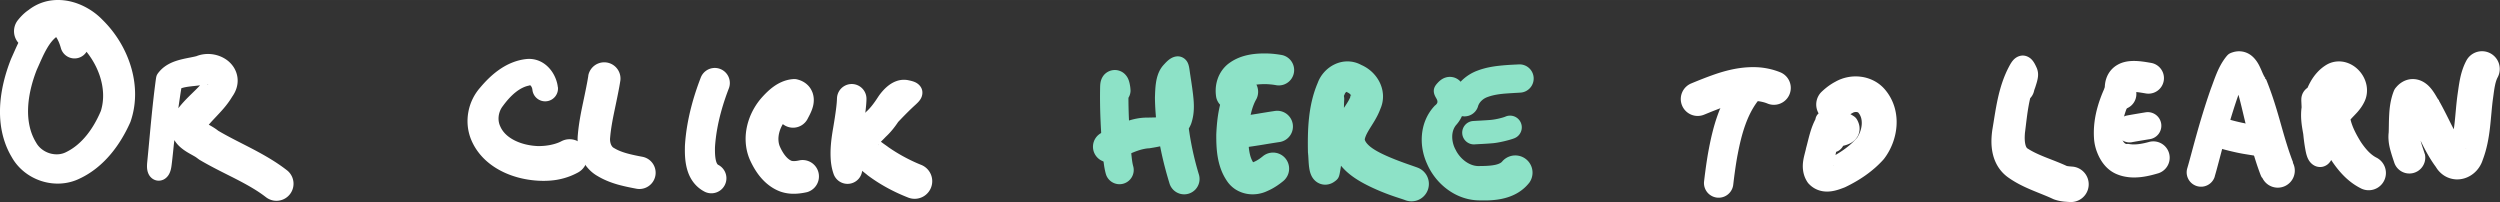
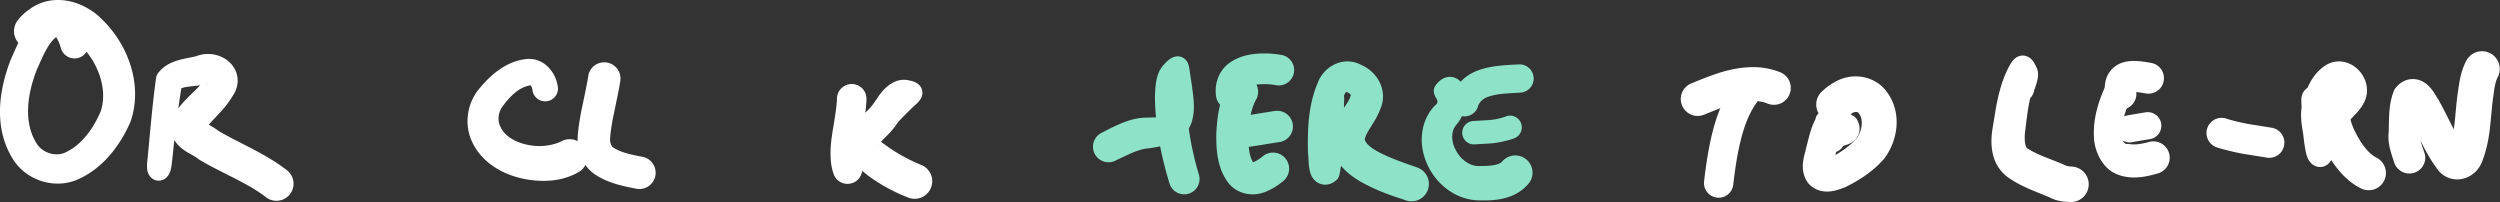
<svg xmlns="http://www.w3.org/2000/svg" xmlns:ns1="http://sodipodi.sourceforge.net/DTD/sodipodi-0.dtd" xmlns:ns2="http://www.inkscape.org/namespaces/inkscape" width="308.262" height="24.92" viewBox="0 0 81.561 6.593" version="1.1" data-id="svg5">
  <rect x="0" y="0" width="81.561" height="6.593" fill="#333333" stroke="none" />
  <ns1:namedview id="namedview7" pagecolor="#000000" bordercolor="#000000" borderopacity="0" ns2:showpageshadow="false" ns2:pageopacity="0" ns2:pagecheckerboard="false" ns2:deskcolor="#d1d1d1" ns2:document-units="mm" showgrid="false" ns2:lockguides="false" ns2:zoom="3.4296751" ns2:cx="200.01895" ns2:cy="25.366834" ns2:window-width="1920" ns2:window-height="1017" ns2:window-x="-8" ns2:window-y="-8" ns2:window-maximized="1" ns2:current-layer="layer1" showborder="false" borderlayer="false" shape-rendering="auto" />
  <defs id="defs2">
    <ns2:path-effect effect="powerstroke" id="path-effect39787" is_visible="true" lpeversion="1" offset_points="0.813,0.519 | 4.368,0.579" not_jump="true" sort_points="true" interpolator_type="CentripetalCatmullRom" interpolator_beta="0.75" start_linecap_type="round" linejoin_type="spiro" miter_limit="4" scale_width="1" end_linecap_type="round" />
    <ns2:path-effect effect="simplify" id="path-effect39785" is_visible="true" lpeversion="1" steps="1" threshold="0.014" smooth_angles="0" helper_size="0" simplify_individual_paths="false" simplify_just_coalesce="false" step="1" />
    <ns2:path-effect effect="powerstroke" id="path-effect39759" is_visible="true" lpeversion="1" offset_points="1.071,0.461 | 5.175,0.562" not_jump="true" sort_points="true" interpolator_type="CentripetalCatmullRom" interpolator_beta="0.75" start_linecap_type="round" linejoin_type="spiro" miter_limit="4" scale_width="1" end_linecap_type="round" />
    <ns2:path-effect effect="simplify" id="path-effect39757" is_visible="true" lpeversion="1" steps="1" threshold="0.014" smooth_angles="0" helper_size="0" simplify_individual_paths="false" simplify_just_coalesce="false" step="1" />
    <ns2:path-effect effect="powerstroke" id="path-effect39752" is_visible="true" lpeversion="1" offset_points="0.5,0.494" not_jump="true" sort_points="true" interpolator_type="CentripetalCatmullRom" interpolator_beta="0.75" start_linecap_type="round" linejoin_type="spiro" miter_limit="4" scale_width="1" end_linecap_type="round" />
    <ns2:path-effect effect="simplify" id="path-effect39750" is_visible="true" lpeversion="1" steps="1" threshold="0.014" smooth_angles="0" helper_size="0" simplify_individual_paths="false" simplify_just_coalesce="false" step="1" />
    <ns2:path-effect effect="powerstroke" id="path-effect39745" is_visible="true" lpeversion="1" offset_points="2.626,0.468 | 3.48,0.555" not_jump="true" sort_points="true" interpolator_type="CentripetalCatmullRom" interpolator_beta="0.75" start_linecap_type="round" linejoin_type="spiro" miter_limit="4" scale_width="1" end_linecap_type="round" />
    <ns2:path-effect effect="simplify" id="path-effect39743" is_visible="true" lpeversion="1" steps="1" threshold="0.014" smooth_angles="0" helper_size="0" simplify_individual_paths="false" simplify_just_coalesce="false" step="1" />
    <ns2:path-effect effect="powerstroke" id="path-effect39731" is_visible="true" lpeversion="1" offset_points="2.43,0.505" not_jump="true" sort_points="true" interpolator_type="CentripetalCatmullRom" interpolator_beta="0.75" start_linecap_type="round" linejoin_type="spiro" miter_limit="4" scale_width="1" end_linecap_type="round" />
    <ns2:path-effect effect="simplify" id="path-effect39729" is_visible="true" lpeversion="1" steps="1" threshold="0.014" smooth_angles="0" helper_size="0" simplify_individual_paths="false" simplify_just_coalesce="false" step="1" />
    <ns2:path-effect effect="powerstroke" id="path-effect39724" is_visible="true" lpeversion="1" offset_points="0.5,0.443" not_jump="true" sort_points="true" interpolator_type="CentripetalCatmullRom" interpolator_beta="0.75" start_linecap_type="round" linejoin_type="spiro" miter_limit="4" scale_width="1" end_linecap_type="round" />
    <ns2:path-effect effect="simplify" id="path-effect39722" is_visible="true" lpeversion="1" steps="1" threshold="0.014" smooth_angles="0" helper_size="0" simplify_individual_paths="false" simplify_just_coalesce="false" step="1" />
    <ns2:path-effect effect="powerstroke" id="path-effect39717" is_visible="true" lpeversion="1" offset_points="1.377,0.463 | 2.064,0.533" not_jump="true" sort_points="true" interpolator_type="CentripetalCatmullRom" interpolator_beta="0.75" start_linecap_type="round" linejoin_type="spiro" miter_limit="4" scale_width="1" end_linecap_type="round" />
    <ns2:path-effect effect="simplify" id="path-effect39715" is_visible="true" lpeversion="1" steps="1" threshold="0.014" smooth_angles="0" helper_size="0" simplify_individual_paths="false" simplify_just_coalesce="false" step="1" />
    <ns2:path-effect effect="powerstroke" id="path-effect39710" is_visible="true" lpeversion="1" offset_points="0.96,0.503 | 3.428,0.579" not_jump="true" sort_points="true" interpolator_type="CentripetalCatmullRom" interpolator_beta="0.75" start_linecap_type="round" linejoin_type="spiro" miter_limit="4" scale_width="1" end_linecap_type="round" />
    <ns2:path-effect effect="simplify" id="path-effect39708" is_visible="true" lpeversion="1" steps="1" threshold="0.014" smooth_angles="0" helper_size="0" simplify_individual_paths="false" simplify_just_coalesce="false" step="1" />
    <ns2:path-effect effect="powerstroke" id="path-effect39703" is_visible="true" lpeversion="1" offset_points="1.816,0.433 | 9.379,0.579" not_jump="true" sort_points="true" interpolator_type="CentripetalCatmullRom" interpolator_beta="0.75" start_linecap_type="round" linejoin_type="spiro" miter_limit="4" scale_width="1" end_linecap_type="round" />
    <ns2:path-effect effect="simplify" id="path-effect39701" is_visible="true" lpeversion="1" steps="1" threshold="0.014" smooth_angles="0" helper_size="0" simplify_individual_paths="false" simplify_just_coalesce="false" step="1" />
    <ns2:path-effect effect="powerstroke" id="path-effect39694" is_visible="true" lpeversion="1" offset_points="0.949,0.479" not_jump="true" sort_points="true" interpolator_type="CentripetalCatmullRom" interpolator_beta="0.75" start_linecap_type="round" linejoin_type="spiro" miter_limit="4" scale_width="1" end_linecap_type="round" />
    <ns2:path-effect effect="simplify" id="path-effect39692" is_visible="true" lpeversion="1" steps="1" threshold="0.014" smooth_angles="0" helper_size="0" simplify_individual_paths="false" simplify_just_coalesce="false" step="1" />
    <ns2:path-effect effect="powerstroke" id="path-effect39687" is_visible="true" lpeversion="1" offset_points="1.451,0.551" not_jump="true" sort_points="true" interpolator_type="CentripetalCatmullRom" interpolator_beta="0.75" start_linecap_type="round" linejoin_type="spiro" miter_limit="4" scale_width="1" end_linecap_type="round" />
    <ns2:path-effect effect="simplify" id="path-effect39685" is_visible="true" lpeversion="1" steps="1" threshold="0.014" smooth_angles="0" helper_size="0" simplify_individual_paths="false" simplify_just_coalesce="false" step="1" />
    <ns2:path-effect effect="powerstroke" id="path-effect39680" is_visible="true" lpeversion="1" offset_points="1,0.461" not_jump="true" sort_points="true" interpolator_type="CentripetalCatmullRom" interpolator_beta="0.75" start_linecap_type="round" linejoin_type="spiro" miter_limit="4" scale_width="1" end_linecap_type="round" />
    <ns2:path-effect effect="simplify" id="path-effect39678" is_visible="true" lpeversion="1" steps="1" threshold="0.014" smooth_angles="0" helper_size="0" simplify_individual_paths="false" simplify_just_coalesce="false" step="1" />
    <ns2:path-effect effect="powerstroke" id="path-effect39673" is_visible="true" lpeversion="1" offset_points="0.5,0.382" not_jump="true" sort_points="true" interpolator_type="CentripetalCatmullRom" interpolator_beta="0.75" start_linecap_type="round" linejoin_type="spiro" miter_limit="4" scale_width="1" end_linecap_type="round" />
    <ns2:path-effect effect="simplify" id="path-effect39671" is_visible="true" lpeversion="1" steps="1" threshold="0.014" smooth_angles="0" helper_size="0" simplify_individual_paths="false" simplify_just_coalesce="false" step="1" />
    <ns2:path-effect effect="powerstroke" id="path-effect39666" is_visible="true" lpeversion="1" offset_points="1.083,0.434 | 4.021,0.562" not_jump="true" sort_points="true" interpolator_type="CentripetalCatmullRom" interpolator_beta="0.75" start_linecap_type="round" linejoin_type="spiro" miter_limit="4" scale_width="1" end_linecap_type="round" />
    <ns2:path-effect effect="simplify" id="path-effect39664" is_visible="true" lpeversion="1" steps="1" threshold="0.014" smooth_angles="0" helper_size="0" simplify_individual_paths="false" simplify_just_coalesce="false" step="1" />
    <ns2:path-effect effect="powerstroke" id="path-effect39659" is_visible="true" lpeversion="1" offset_points="1.39,0.446 | 7.006,0.567" not_jump="true" sort_points="true" interpolator_type="CentripetalCatmullRom" interpolator_beta="0.75" start_linecap_type="round" linejoin_type="spiro" miter_limit="4" scale_width="1" end_linecap_type="round" />
    <ns2:path-effect effect="simplify" id="path-effect39657" is_visible="true" lpeversion="1" steps="1" threshold="0.014" smooth_angles="0" helper_size="0" simplify_individual_paths="false" simplify_just_coalesce="false" step="1" />
    <ns2:path-effect effect="powerstroke" id="path-effect39652" is_visible="true" lpeversion="1" offset_points="2.391,0.501" not_jump="true" sort_points="true" interpolator_type="CentripetalCatmullRom" interpolator_beta="0.75" start_linecap_type="round" linejoin_type="spiro" miter_limit="4" scale_width="1" end_linecap_type="round" />
    <ns2:path-effect effect="simplify" id="path-effect39650" is_visible="true" lpeversion="1" steps="1" threshold="0.014" smooth_angles="0" helper_size="0" simplify_individual_paths="false" simplify_just_coalesce="false" step="1" />
    <ns2:path-effect effect="powerstroke" id="path-effect39645" is_visible="true" lpeversion="1" offset_points="0.5,0.513" not_jump="true" sort_points="true" interpolator_type="CentripetalCatmullRom" interpolator_beta="0.75" start_linecap_type="round" linejoin_type="spiro" miter_limit="4" scale_width="1" end_linecap_type="round" />
    <ns2:path-effect effect="simplify" id="path-effect39643" is_visible="true" lpeversion="1" steps="1" threshold="0.014" smooth_angles="0" helper_size="0" simplify_individual_paths="false" simplify_just_coalesce="false" step="1" />
    <ns2:path-effect effect="powerstroke" id="path-effect39638" is_visible="true" lpeversion="1" offset_points="2.271,0.524" not_jump="true" sort_points="true" interpolator_type="CentripetalCatmullRom" interpolator_beta="0.75" start_linecap_type="round" linejoin_type="spiro" miter_limit="4" scale_width="1" end_linecap_type="round" />
    <ns2:path-effect effect="simplify" id="path-effect39636" is_visible="true" lpeversion="1" steps="1" threshold="0.014" smooth_angles="0" helper_size="0" simplify_individual_paths="false" simplify_just_coalesce="false" step="1" />
    <ns2:path-effect effect="powerstroke" id="path-effect39631" is_visible="true" lpeversion="1" offset_points="0.906,0.507 | 2.385,0.388 | 3.195,0.501" not_jump="true" sort_points="true" interpolator_type="CentripetalCatmullRom" interpolator_beta="0.75" start_linecap_type="round" linejoin_type="spiro" miter_limit="4" scale_width="1" end_linecap_type="round" />
    <ns2:path-effect effect="simplify" id="path-effect39629" is_visible="true" lpeversion="1" steps="1" threshold="0.014" smooth_angles="0" helper_size="0" simplify_individual_paths="false" simplify_just_coalesce="false" step="1" />
    <ns2:path-effect effect="powerstroke" id="path-effect39624" is_visible="true" lpeversion="1" offset_points="0.849,0.464" not_jump="true" sort_points="true" interpolator_type="CentripetalCatmullRom" interpolator_beta="0.75" start_linecap_type="round" linejoin_type="spiro" miter_limit="4" scale_width="1" end_linecap_type="round" />
    <ns2:path-effect effect="simplify" id="path-effect39622" is_visible="true" lpeversion="1" steps="1" threshold="0.014" smooth_angles="0" helper_size="0" simplify_individual_paths="false" simplify_just_coalesce="false" step="1" />
    <ns2:path-effect effect="powerstroke" id="path-effect39617" is_visible="true" lpeversion="1" offset_points="1.055,0.472 | 5.237,0.574" not_jump="true" sort_points="true" interpolator_type="CentripetalCatmullRom" interpolator_beta="0.75" start_linecap_type="round" linejoin_type="spiro" miter_limit="4" scale_width="1" end_linecap_type="round" />
    <ns2:path-effect effect="simplify" id="path-effect39615" is_visible="true" lpeversion="1" steps="1" threshold="0.014" smooth_angles="0" helper_size="0" simplify_individual_paths="false" simplify_just_coalesce="false" step="1" />
    <ns2:path-effect effect="powerstroke" id="path-effect39610" is_visible="true" lpeversion="1" offset_points="1.225,0.481" not_jump="true" sort_points="true" interpolator_type="CentripetalCatmullRom" interpolator_beta="0.75" start_linecap_type="round" linejoin_type="spiro" miter_limit="4" scale_width="1" end_linecap_type="round" />
    <ns2:path-effect effect="simplify" id="path-effect39608" is_visible="true" lpeversion="1" steps="1" threshold="0.014" smooth_angles="0" helper_size="0" simplify_individual_paths="false" simplify_just_coalesce="false" step="1" />
    <ns2:path-effect effect="powerstroke" id="path-effect39603" is_visible="true" lpeversion="1" offset_points="2.408,0.534" not_jump="true" sort_points="true" interpolator_type="CentripetalCatmullRom" interpolator_beta="0.75" start_linecap_type="round" linejoin_type="spiro" miter_limit="4" scale_width="1" end_linecap_type="round" />
    <ns2:path-effect effect="simplify" id="path-effect39601" is_visible="true" lpeversion="1" steps="1" threshold="0.014" smooth_angles="0" helper_size="0" simplify_individual_paths="false" simplify_just_coalesce="false" step="1" />
    <ns2:path-effect effect="powerstroke" id="path-effect39596" is_visible="true" lpeversion="1" offset_points="1.524,0.491" not_jump="true" sort_points="true" interpolator_type="CentripetalCatmullRom" interpolator_beta="0.75" start_linecap_type="round" linejoin_type="spiro" miter_limit="4" scale_width="1" end_linecap_type="round" />
    <ns2:path-effect effect="simplify" id="path-effect39594" is_visible="true" lpeversion="1" steps="1" threshold="0.014" smooth_angles="0" helper_size="0" simplify_individual_paths="false" simplify_just_coalesce="false" step="1" />
    <ns2:path-effect effect="powerstroke" id="path-effect39589" is_visible="true" lpeversion="1" offset_points="1.99,0.53" not_jump="true" sort_points="true" interpolator_type="CentripetalCatmullRom" interpolator_beta="0.75" start_linecap_type="round" linejoin_type="spiro" miter_limit="4" scale_width="1" end_linecap_type="round" />
    <ns2:path-effect effect="simplify" id="path-effect39587" is_visible="true" lpeversion="1" steps="1" threshold="0.014" smooth_angles="0" helper_size="0" simplify_individual_paths="false" simplify_just_coalesce="false" step="1" />
    <ns2:path-effect effect="powerstroke" id="path-effect39582" is_visible="true" lpeversion="1" offset_points="0.524,0.418 | 4.43,0.577" not_jump="true" sort_points="true" interpolator_type="CentripetalCatmullRom" interpolator_beta="0.75" start_linecap_type="round" linejoin_type="spiro" miter_limit="4" scale_width="1" end_linecap_type="round" />
    <ns2:path-effect effect="simplify" id="path-effect39580" is_visible="true" lpeversion="1" steps="1" threshold="0.014" smooth_angles="0" helper_size="0" simplify_individual_paths="false" simplify_just_coalesce="false" step="1" />
    <ns2:path-effect effect="powerstroke" id="path-effect39561" is_visible="true" lpeversion="1" offset_points="1.137,0.403 | 4.836,0.557" not_jump="true" sort_points="true" interpolator_type="CentripetalCatmullRom" interpolator_beta="0.75" start_linecap_type="round" linejoin_type="spiro" miter_limit="4" scale_width="1" end_linecap_type="round" />
    <ns2:path-effect effect="simplify" id="path-effect39559" is_visible="true" lpeversion="1" steps="1" threshold="0.014" smooth_angles="0" helper_size="0" simplify_individual_paths="false" simplify_just_coalesce="false" step="1" />
    <ns2:path-effect effect="powerstroke" id="path-effect39554" is_visible="true" lpeversion="1" offset_points="2.955,0.462 | 7.193,0.579" not_jump="true" sort_points="true" interpolator_type="CentripetalCatmullRom" interpolator_beta="0.75" start_linecap_type="round" linejoin_type="spiro" miter_limit="4" scale_width="1" end_linecap_type="round" />
    <ns2:path-effect effect="simplify" id="path-effect39552" is_visible="true" lpeversion="1" steps="1" threshold="0.014" smooth_angles="0" helper_size="0" simplify_individual_paths="false" simplify_just_coalesce="false" step="1" />
  </defs>
  <g ns2:label="Layer 1" ns2:groupmode="layer" id="layer1" transform="translate(-2.752,-1.384)">
    <path d="M 5.628,2.701 C 5.608,2.63 5.57,2.508 5.511,2.375 5.466,2.274 5.397,2.138 5.297,2.012 5.251,1.955 5.195,1.894 5.126,1.839 5.06,1.785 4.98,1.735 4.884,1.699 4.792,1.664 4.688,1.644 4.577,1.647 4.471,1.65 4.366,1.674 4.265,1.715 4.243,1.724 4.222,1.735 4.202,1.747 4.041,1.845 3.903,1.965 3.784,2.1 3.671,2.228 3.576,2.367 3.495,2.508 3.341,2.772 3.221,3.068 3.118,3.293 c -0.003,0.007 -0.006,0.015 -0.009,0.022 -0.188,0.475 -0.33,1.012 -0.354,1.556 -0.012,0.279 0.007,0.559 0.066,0.833 0.05,0.231 0.128,0.456 0.238,0.669 0.023,0.045 0.048,0.089 0.074,0.133 0.104,0.187 0.245,0.352 0.416,0.488 0.162,0.129 0.35,0.23 0.554,0.296 0.196,0.063 0.409,0.093 0.627,0.081 0.212,-0.012 0.43,-0.065 0.636,-0.169 l -0.012,0.006 c 0.398,-0.187 0.732,-0.466 1.005,-0.789 0.269,-0.318 0.479,-0.678 0.639,-1.036 0.006,-0.013 0.011,-0.027 0.016,-0.041 C 7.119,5.037 7.163,4.725 7.159,4.42 7.155,4.111 7.102,3.809 7.013,3.525 6.831,2.939 6.495,2.42 6.092,2.027 5.948,1.878 5.782,1.751 5.607,1.652 5.42,1.545 5.22,1.467 5.015,1.423 4.792,1.376 4.564,1.37 4.342,1.411 4.098,1.458 3.878,1.56 3.691,1.705 3.662,1.725 3.635,1.744 3.612,1.762 3.465,1.878 3.37,1.999 3.333,2.044 a 0.579,0.579 90 0 0 0.891,0.739 c 0.022,-0.026 0.071,-0.076 0.128,-0.129 0.009,-0.008 0.018,-0.017 0.028,-0.027 0.003,-0.003 0.006,-0.005 0.009,-0.007 0.003,-0.002 0.006,-0.004 0.009,-0.007 0.048,-0.041 0.102,-0.069 0.167,-0.085 0.06,-0.014 0.136,-0.018 0.229,-0.002 0.086,0.015 0.18,0.046 0.276,0.096 0.09,0.047 0.175,0.108 0.247,0.176 0.004,0.004 0.008,0.008 0.012,0.011 0.289,0.268 0.537,0.633 0.675,1.041 0.065,0.194 0.104,0.394 0.111,0.592 0.007,0.19 -0.016,0.378 -0.072,0.56 C 5.924,5.284 5.773,5.553 5.59,5.782 5.399,6.021 5.179,6.21 4.935,6.333 c -0.004,0.002 -0.008,0.004 -0.012,0.006 -0.079,0.043 -0.166,0.069 -0.257,0.077 -0.094,0.008 -0.19,-0.002 -0.282,-0.028 C 4.288,6.36 4.2,6.315 4.125,6.258 4.046,6.199 3.983,6.127 3.938,6.049 c -0.002,-0.004 -0.005,-0.008 -0.007,-0.013 C 3.912,6.006 3.895,5.976 3.879,5.946 3.807,5.81 3.754,5.664 3.719,5.507 3.677,5.32 3.661,5.12 3.669,4.909 3.685,4.496 3.793,4.065 3.952,3.66 4.074,3.391 4.161,3.175 4.283,2.966 4.343,2.863 4.403,2.777 4.467,2.705 4.533,2.631 4.602,2.574 4.675,2.53 l -0.064,0.032 c 0.008,-0.003 0.002,4.241e-4 -0.011,9.408e-4 -0.015,6.082e-4 -0.03,-0.002 -0.042,-0.006 -0.011,-0.004 -0.014,-0.007 -0.01,-0.004 0.005,0.004 0.014,0.013 0.027,0.03 0.031,0.04 0.062,0.097 0.091,0.163 0.035,0.08 0.059,0.159 0.073,0.209 A 0.462,0.462 90 0 0 5.628,2.701 Z" id="path-1" ns2:path-effect="#path-effect39552;#path-effect39554" ns2:original-d="M 5.1838605,2.8275777 C 4.8750485,1.8246914 4.3423874,1.8584955 3.7832681,2.934691 2.0121977,6.3436555 4.7645317,8.4783094 6.4136056,5.4313316 7.3599342,3.6828096 5.1011109,0.81823266 3.7779291,2.4131393" style="fill:#ffffff;fill-opacity:1;fill-rule:nonzero;stroke:none;stroke-opacity:1" />
    <path d="M 7.894,3.865 C 7.825,4.207 7.767,4.603 7.702,5.266 7.663,5.662 7.62,6.176 7.56,6.623 l 0.796,0.092 c -0.021,0.189 0.061,-0.554 0.04,-0.365 0.059,-0.539 0.149,-1.329 0.272,-2.087 7.264e-4,-2.635e-4 0.001,-5.272e-4 0.002,-7.912e-4 0.043,-0.015 0.1,-0.03 0.18,-0.043 0.08,-0.013 0.162,-0.022 0.266,-0.033 0.094,-0.011 0.208,-0.024 0.318,-0.046 0.003,-7.145e-4 0.007,-0.001 0.011,-0.002 0.004,-1.572e-4 0.007,1.829e-4 0.011,9.417e-4 0.007,0.002 0.013,0.005 0.02,0.006 0.004,6.702e-4 0.007,8.041e-4 0.011,-4.95e-5 0.003,-8.536e-4 0.007,-0.003 0.009,-0.005 0.002,-0.003 0.004,-0.006 0.004,-0.01 3.256e-4,-0.004 -3.266e-4,-0.007 -0.001,-0.011 8.248e-4,0.004 0.014,0.005 0.028,0.012 0.014,0.006 0.023,0.02 0.009,0.013 -0.007,-0.003 -0.02,-0.013 -0.034,-0.034 -0.015,-0.021 -0.028,-0.051 -0.034,-0.087 -0.006,-0.037 -0.002,-0.068 0.004,-0.09 0.005,-0.021 0.01,-0.026 8.9e-4,-0.018 -0.009,0.008 -0.017,0.017 -0.023,0.028 -0.006,0.01 -0.012,0.021 -0.019,0.031 -0.051,0.077 -0.114,0.152 -0.189,0.232 -0.08,0.085 -0.167,0.168 -0.262,0.261 -0.1,0.098 -0.205,0.203 -0.304,0.318 -0.036,0.042 -0.072,0.086 -0.106,0.131 -0.065,0.086 -0.129,0.182 -0.187,0.289 -0.016,0.031 -0.032,0.062 -0.042,0.095 -0.01,0.033 -0.015,0.068 -0.019,0.103 -0.013,0.111 -0.006,0.223 0.024,0.332 0.029,0.107 0.077,0.199 0.132,0.276 0.053,0.075 0.113,0.136 0.169,0.184 0.056,0.048 0.112,0.088 0.162,0.121 0.092,0.06 0.203,0.119 0.257,0.15 0.034,0.019 0.058,0.033 0.077,0.046 0.018,0.012 0.026,0.019 0.023,0.016 l 0.088,0.065 c 0.39,0.233 0.876,0.467 1.171,0.618 0.506,0.259 0.783,0.434 1.013,0.613 a 0.557,0.557 90 0 0 0.684,-0.879 C 11.819,6.709 11.481,6.498 10.938,6.215 10.614,6.046 10.21,5.85 9.871,5.649 9.832,5.618 9.794,5.591 9.759,5.568 9.71,5.536 9.661,5.507 9.619,5.483 9.523,5.429 9.475,5.405 9.421,5.37 c -0.022,-0.014 -0.033,-0.023 -0.039,-0.028 -0.005,-0.004 4.13e-5,-4.774e-4 0.01,0.014 0.011,0.016 0.025,0.042 0.035,0.077 0.01,0.036 0.01,0.07 0.007,0.096 -0.005,0.034 -0.01,0.069 -0.02,0.102 -0.01,0.033 -0.025,0.065 -0.041,0.096 0.025,-0.049 0.055,-0.098 0.091,-0.148 0.019,-0.026 0.04,-0.054 0.063,-0.082 0.065,-0.081 0.139,-0.161 0.234,-0.262 0.082,-0.087 0.189,-0.199 0.287,-0.313 0.093,-0.109 0.191,-0.236 0.278,-0.382 0.057,-0.08 0.105,-0.168 0.137,-0.265 0.038,-0.115 0.052,-0.236 0.037,-0.357 C 10.485,3.798 10.444,3.689 10.388,3.596 10.332,3.504 10.262,3.428 10.188,3.368 10.042,3.251 9.867,3.182 9.694,3.156 9.525,3.131 9.338,3.145 9.16,3.216 9.108,3.23 9.046,3.242 8.973,3.257 8.88,3.275 8.767,3.297 8.656,3.325 8.542,3.354 8.416,3.393 8.296,3.453 8.168,3.517 8.043,3.605 7.94,3.731 c -0.026,0.031 -0.051,0.063 -0.069,0.1 -0.017,0.036 -0.025,0.077 -0.031,0.117 -0.113,0.821 -0.193,1.766 -0.246,2.321 -0.012,0.123 -0.023,0.244 -0.035,0.364 -0.007,0.067 -0.013,0.135 -0.011,0.203 0.002,0.068 0.014,0.136 0.039,0.198 0.025,0.063 0.065,0.12 0.118,0.163 0.052,0.043 0.117,0.071 0.184,0.079 0.067,0.008 0.137,-0.005 0.198,-0.034 0.061,-0.03 0.113,-0.077 0.152,-0.132 0.039,-0.055 0.065,-0.119 0.083,-0.185 0.017,-0.066 0.026,-0.133 0.034,-0.2 C 8.41,6.281 8.46,5.701 8.496,5.345 8.562,4.7 8.621,4.336 8.685,4.025 A 0.403,0.403 90 0 0 7.894,3.865 Z" id="path-1-4" ns2:path-effect="#path-effect39559;#path-effect39561" ns2:original-d="M 8.2893673,3.9447593 C 8.1459115,4.7311293 8.199374,4.3714584 8.0864861,5.4623644 7.73414,8.8673043 8.2074691,4.0332854 8.2893673,3.9447593 8.3715369,3.85594 9.5807804,3.5214696 9.8447902,3.7155168 10.512828,4.2065245 8.4807757,5.3309847 8.9229263,5.6835984 9.8472256,6.420724 10.87765,6.6878878 11.779281,7.3843972" style="fill:#ffffff;fill-opacity:1;fill-rule:nonzero;stroke:none;stroke-opacity:1" />
    <path d="m 20.951,4.228 c -0.007,-0.069 -0.029,-0.192 -0.093,-0.333 -0.04,-0.089 -0.102,-0.195 -0.194,-0.295 -0.008,-0.009 -0.016,-0.017 -0.025,-0.026 -0.062,-0.063 -0.157,-0.143 -0.288,-0.199 -0.115,-0.05 -0.26,-0.082 -0.426,-0.065 -0.161,0.017 -0.322,0.058 -0.48,0.123 -0.144,0.059 -0.281,0.136 -0.412,0.228 -0.241,0.169 -0.45,0.381 -0.631,0.599 l 0.009,-0.011 c -0.19,0.218 -0.321,0.485 -0.376,0.772 -0.056,0.288 -0.036,0.592 0.072,0.878 0.09,0.235 0.223,0.435 0.378,0.602 0.161,0.173 0.345,0.309 0.531,0.414 0.413,0.234 0.858,0.33 1.211,0.358 0.239,0.02 0.437,0.01 0.591,-0.009 0.033,-0.004 0.066,-0.009 0.098,-0.014 0.341,-0.058 0.574,-0.175 0.693,-0.239 a 0.577,0.577 90 0 0 -0.548,-1.016 c -0.05,0.027 -0.168,0.08 -0.35,0.117 -0.018,0.004 -0.036,0.007 -0.055,0.01 -0.087,0.015 -0.208,0.029 -0.362,0.027 -0.232,-0.009 -0.513,-0.062 -0.758,-0.187 -0.108,-0.055 -0.203,-0.12 -0.282,-0.197 -0.075,-0.073 -0.136,-0.156 -0.179,-0.254 -0.046,-0.095 -0.067,-0.207 -0.055,-0.324 0.012,-0.118 0.055,-0.232 0.125,-0.328 0.001,-0.002 0.003,-0.004 0.005,-0.006 0.002,-0.002 0.003,-0.004 0.005,-0.006 0.132,-0.182 0.273,-0.338 0.419,-0.454 0.078,-0.062 0.154,-0.11 0.228,-0.146 0.08,-0.039 0.157,-0.063 0.232,-0.075 0.004,-0.004 -0.003,-0.008 -0.001,-0.01 0.002,-0.003 0.012,8.415e-4 0.023,0.009 0.001,0.001 0.003,0.002 0.004,0.003 0.017,0.015 0.032,0.038 0.042,0.062 0.016,0.036 0.018,0.065 0.02,0.079 a 0.418,0.418 90 0 0 0.832,-0.087 z" id="path-1-5" ns2:path-effect="#path-effect39580;#path-effect39582" ns2:original-d="m 20.535208,4.2721055 c -0.242335,-1.2839559 -1.922417,0.060594 -2.012795,0.8418904 -0.161022,1.3919909 1.797563,1.9422311 2.811863,1.3884686" style="fill:#ffffff;fill-opacity:1;fill-rule:nonzero;stroke:none;stroke-opacity:1" />
    <path d="m 21.946,3.852 c -0.027,0.181 -0.091,0.5 -0.179,0.913 -0.06,0.286 -0.132,0.643 -0.163,1.01 -0.025,0.25 0.01,0.509 0.108,0.741 0.054,0.128 0.126,0.245 0.214,0.346 0.098,0.114 0.208,0.201 0.323,0.266 0.002,9.896e-4 0.004,0.002 0.005,0.003 0.219,0.131 0.445,0.214 0.65,0.273 0.242,0.069 0.54,0.123 0.608,0.136 a 0.53,0.53 90 0 0 0.2,-1.041 c -0.091,-0.017 -0.332,-0.062 -0.517,-0.115 -0.154,-0.044 -0.287,-0.096 -0.4,-0.165 -0.007,-0.004 -0.014,-0.008 -0.022,-0.012 -0.014,-0.008 -0.029,-0.019 -0.044,-0.037 -0.014,-0.016 -0.028,-0.038 -0.042,-0.069 -0.025,-0.06 -0.039,-0.139 -0.03,-0.223 4.37e-4,-0.004 8.26e-4,-0.008 0.001,-0.012 0.025,-0.296 0.084,-0.598 0.144,-0.884 0.084,-0.399 0.159,-0.762 0.19,-0.978 a 0.53,0.53 90 0 0 -1.048,-0.154 z" id="path-1-8" ns2:path-effect="#path-effect39587;#path-effect39589" ns2:original-d="M 22.469699,3.9287423 C 22.125488,5.9915996 21.560327,6.6547096 23.61224,7.0210129" style="fill:#ffffff;fill-opacity:1;fill-rule:nonzero;stroke:none;stroke-opacity:1" />
-     <path d="m 25.619,3.902 c -0.153,0.397 -0.463,1.254 -0.521,2.232 -3.77e-4,0.006 -6.32e-4,0.013 -7.64e-4,0.019 -0.002,0.104 -0.003,0.215 0.004,0.331 0.009,0.144 0.028,0.272 0.059,0.391 0.004,0.014 0.007,0.027 0.011,0.04 0.038,0.133 0.095,0.263 0.178,0.381 0.136,0.194 0.299,0.296 0.406,0.349 a 0.491,0.491 90 0 0 0.433,-0.881 c -0.011,-0.005 -0.022,-0.012 -0.035,-0.03 -0.01,-0.014 -0.025,-0.042 -0.039,-0.09 -0.001,-0.005 -0.003,-0.01 -0.004,-0.015 -0.012,-0.046 -0.023,-0.111 -0.029,-0.203 -0.004,-0.074 -0.005,-0.152 -0.003,-0.241 0.05,-0.818 0.313,-1.555 0.456,-1.928 A 0.491,0.491 90 0 0 25.619,3.902 Z" id="path-1-52" ns2:path-effect="#path-effect39594;#path-effect39596" ns2:original-d="m 26.07707,4.0789012 c -0.222751,0.5238084 -0.92301,2.7603743 -0.105,3.1253055" style="fill:#ffffff;fill-opacity:1;fill-rule:nonzero;stroke:none;stroke-opacity:1" />
-     <path d="m 29.101,5.258 c 0.004,-0.008 0.013,-0.025 0.027,-0.052 0.011,-0.02 0.027,-0.051 0.044,-0.085 0.025,-0.051 0.07,-0.145 0.099,-0.253 0.014,-0.05 0.027,-0.117 0.03,-0.192 0.003,-0.072 -0.004,-0.165 -0.039,-0.266 -0.018,-0.049 -0.042,-0.099 -0.074,-0.148 -0.032,-0.048 -0.07,-0.091 -0.114,-0.129 -0.084,-0.074 -0.181,-0.12 -0.271,-0.147 -0.034,-0.01 -0.068,-0.019 -0.103,-0.022 -0.035,-0.003 -0.07,-3.507e-4 -0.105,0.003 -0.125,0.013 -0.241,0.047 -0.346,0.093 -0.102,0.045 -0.192,0.1 -0.27,0.157 -0.153,0.112 -0.279,0.245 -0.365,0.339 -0.203,0.228 -0.345,0.483 -0.432,0.74 -0.02,0.06 -0.039,0.123 -0.054,0.189 -0.039,0.167 -0.059,0.349 -0.047,0.541 0.011,0.181 0.051,0.37 0.129,0.555 0.087,0.196 0.203,0.406 0.363,0.594 0.081,0.095 0.175,0.186 0.282,0.265 0.111,0.082 0.235,0.151 0.372,0.199 0.005,0.002 0.011,0.004 0.016,0.005 0.174,0.056 0.336,0.065 0.462,0.06 0.168,-0.006 0.317,-0.038 0.382,-0.053 A 0.534,0.534 90 0 0 28.849,6.612 c -0.049,0.011 -0.117,0.025 -0.18,0.027 -0.04,0.001 -0.07,-0.002 -0.092,-0.008 -0.027,-0.011 -0.056,-0.026 -0.086,-0.049 -0.033,-0.024 -0.068,-0.057 -0.104,-0.099 -0.074,-0.086 -0.14,-0.199 -0.195,-0.325 -0.024,-0.057 -0.039,-0.126 -0.043,-0.197 -0.005,-0.076 0.003,-0.154 0.021,-0.232 0.007,-0.03 0.016,-0.06 0.025,-0.089 0.043,-0.126 0.114,-0.255 0.213,-0.366 0.075,-0.082 0.141,-0.148 0.203,-0.193 0.029,-0.021 0.051,-0.033 0.067,-0.04 0.016,-0.007 0.025,-0.009 0.031,-0.009 l -0.208,-0.019 c -0.03,-0.009 -0.079,-0.029 -0.13,-0.074 -0.026,-0.023 -0.049,-0.049 -0.07,-0.079 -0.02,-0.03 -0.035,-0.061 -0.046,-0.09 -0.021,-0.059 -0.023,-0.108 -0.022,-0.134 0.001,-0.027 0.005,-0.043 0.006,-0.044 0.002,-0.007 -0.009,0.024 -0.024,0.054 -0.009,0.018 -0.019,0.037 -0.029,0.057 -0.013,0.024 -0.025,0.046 -0.036,0.069 a 0.534,0.534 90 0 0 0.951,0.487 z" id="path-1-0" ns2:path-effect="#path-effect39601;#path-effect39603" ns2:original-d="m 28.625543,5.0148911 c 0.769631,-1.3387539 -1.86745,0.1839646 -0.718983,1.7188179 0.305658,0.4084923 0.591041,0.5080994 1.062457,0.3994225" style="fill:#ffffff;fill-opacity:1;fill-rule:nonzero;stroke:none;stroke-opacity:1" />
    <path d="m 30.057,4.603 c -9.65e-4,0.159 -0.045,0.493 -0.121,0.939 -0.029,0.168 -0.059,0.356 -0.075,0.548 -0.017,0.2 -0.019,0.402 0.003,0.606 0.005,0.037 0.009,0.063 0.013,0.087 0.02,0.119 0.048,0.211 0.071,0.277 a 0.481,0.481 90 0 0 0.908,-0.318 c -0.008,-0.024 -0.021,-0.063 -0.03,-0.121 -0.002,-0.012 -0.004,-0.025 -0.006,-0.04 -0.013,-0.12 -0.013,-0.256 1.88e-4,-0.409 0.013,-0.15 0.037,-0.304 0.065,-0.467 0.073,-0.423 0.134,-0.868 0.135,-1.096 a 0.481,0.481 90 0 0 -0.962,-0.006 z" id="path-1-3" ns2:path-effect="#path-effect39608;#path-effect39610" ns2:original-d="m 30.538677,4.6054581 c 0.0065,0.6890505 -0.365279,1.6432162 -0.137033,2.2954278" style="fill:#ffffff;fill-opacity:1;fill-rule:nonzero;stroke:none;stroke-opacity:1" />
    <path d="m 31.84,5.588 c 0.138,-0.139 0.431,-0.47 0.773,-0.781 0.071,-0.065 0.142,-0.132 0.186,-0.217 0.044,-0.085 0.059,-0.186 0.033,-0.278 -0.026,-0.092 -0.093,-0.17 -0.175,-0.22 -0.082,-0.05 -0.177,-0.071 -0.271,-0.091 -0.032,-0.007 -0.065,-0.011 -0.097,-0.013 -0.039,-0.003 -0.079,-0.002 -0.119,0.002 -0.065,0.007 -0.127,0.022 -0.185,0.044 -0.102,0.038 -0.191,0.094 -0.265,0.154 -0.067,0.054 -0.127,0.114 -0.179,0.173 -0.048,0.055 -0.092,0.112 -0.129,0.166 -0.001,0.002 -0.003,0.004 -0.004,0.006 -0.001,0.002 -0.003,0.004 -0.004,0.006 -0.072,0.112 -0.146,0.219 -0.225,0.315 -0.075,0.091 -0.152,0.169 -0.234,0.232 -0.007,0.006 -0.014,0.012 -0.02,0.018 -0.006,0.007 -0.013,0.013 -0.019,0.019 -0.033,0.03 -0.051,0.044 -0.109,0.094 -0.046,0.04 -0.109,0.094 -0.169,0.157 -0.062,0.065 -0.132,0.15 -0.188,0.257 -0.06,0.113 -0.101,0.245 -0.109,0.393 -9.23e-4,0.018 -0.001,0.036 6.1e-5,0.054 0.001,0.018 0.004,0.036 0.007,0.054 0.023,0.156 0.079,0.288 0.145,0.398 0.068,0.113 0.149,0.203 0.218,0.271 0.074,0.072 0.15,0.135 0.205,0.178 0.074,0.059 0.108,0.085 0.15,0.121 0.008,0.007 0.017,0.013 0.025,0.019 0.106,0.078 0.205,0.145 0.291,0.2 0.445,0.285 0.837,0.442 1.01,0.511 A 0.574,0.574 90 0 0 32.801,6.761 C 32.66,6.705 32.346,6.571 31.982,6.347 31.912,6.304 31.832,6.252 31.745,6.192 31.691,6.151 31.636,6.114 31.589,6.08 c -0.051,-0.036 -0.089,-0.065 -0.122,-0.092 -0.028,-0.023 -0.043,-0.04 -0.049,-0.045 -0.005,-0.004 -0.003,0.006 -0.004,0.013 -0.002,0.009 -0.003,0.018 -0.002,0.027 5.96e-4,0.009 0.003,0.018 0.005,0.027 0.002,0.009 0.004,0.018 0.005,0.027 7.65e-4,0.009 -1.26e-4,0.018 -0.001,0.027 -0.003,0.024 -0.012,0.046 -0.019,0.053 -0.008,0.008 -0.001,-0.008 0.015,-0.029 0.019,-0.025 0.047,-0.054 0.09,-0.097 0.035,-0.035 0.091,-0.089 0.141,-0.143 0.132,-0.122 0.242,-0.254 0.334,-0.382 0.104,-0.144 0.192,-0.291 0.264,-0.419 l -0.008,0.012 c 0.014,-0.026 0.032,-0.054 0.049,-0.078 0.02,-0.027 0.036,-0.045 0.047,-0.057 0.012,-0.013 0.011,-0.01 -0.008,-0.004 -0.011,0.004 -0.028,0.008 -0.05,0.01 -0.013,0.001 -0.027,0.001 -0.042,1.217e-4 -0.012,-9.375e-4 -0.024,-0.003 -0.036,-0.005 -0.093,-0.02 -0.187,-0.043 -0.268,-0.093 -0.081,-0.05 -0.146,-0.128 -0.172,-0.219 -0.026,-0.091 -0.011,-0.192 0.032,-0.276 0.043,-0.085 0.112,-0.153 0.181,-0.218 -0.386,0.365 -0.672,0.677 -0.801,0.807 a 0.472,0.472 90 0 0 0.67,0.664 z" id="path-1-9" ns2:path-effect="#path-effect39615;#path-effect39617" ns2:original-d="m 31.505033,5.2561463 c 0.211186,-0.2168961 0.422372,-0.4337922 0.633559,-0.6506882 0.04627,-0.052722 0.208707,-0.1641242 0.138813,-0.1581673 -0.371451,0.031658 -0.519299,0.5351172 -0.772372,0.8088555 -0.489814,0.5298108 -0.976803,0.6993182 -0.288305,1.2513235 0.401678,0.3220471 0.893571,0.5997644 1.373897,0.7878332" style="fill:#ffffff;fill-opacity:1;fill-rule:nonzero;stroke:none;stroke-opacity:1" />
-     <path d="m 39.635,4.337 c -5.76e-4,-0.023 -0.002,-0.049 -0.005,-0.076 -0.002,-0.021 -0.005,-0.044 -0.009,-0.069 -0.003,-0.021 -0.008,-0.046 -0.013,-0.071 -0.004,-0.022 -0.011,-0.049 -0.019,-0.077 -0.004,-0.014 -0.009,-0.03 -0.016,-0.049 -0.006,-0.016 -0.016,-0.043 -0.033,-0.074 -0.008,-0.015 -0.021,-0.037 -0.039,-0.061 -0.017,-0.022 -0.046,-0.058 -0.09,-0.093 -0.023,-0.018 -0.053,-0.038 -0.09,-0.055 -0.038,-0.017 -0.083,-0.033 -0.136,-0.04 -0.053,-0.007 -0.109,-0.005 -0.163,0.007 -0.054,0.012 -0.101,0.033 -0.141,0.056 -0.076,0.046 -0.121,0.102 -0.145,0.138 -0.025,0.037 -0.041,0.071 -0.049,0.093 -0.011,0.026 -0.017,0.05 -0.022,0.066 -0.003,0.013 -0.006,0.024 -0.008,0.035 -0.004,0.023 -0.007,0.045 -0.009,0.064 -0.002,0.019 -0.003,0.038 -0.004,0.058 -2.87e-4,0.005 -4.87e-4,0.01 -6.01e-4,0.015 -0.015,0.689 0.016,1.418 0.092,2.272 3.73e-4,0.004 8.04e-4,0.008 0.001,0.013 0.01,0.088 0.019,0.175 0.032,0.269 0.02,0.139 0.043,0.238 0.067,0.32 a 0.464,0.464 90 0 0 0.889,-0.264 c -0.01,-0.035 -0.024,-0.09 -0.038,-0.187 -0.011,-0.078 -0.016,-0.135 -0.028,-0.24 -0.073,-0.82 -0.102,-1.511 -0.088,-2.154 2.74e-4,-0.004 4.86e-4,-0.006 5.18e-4,-0.006 5e-5,-4.759e-4 -2.24e-4,0.004 -0.002,0.015 -9.23e-4,0.005 -0.002,0.012 -0.004,0.02 -0.003,0.01 -0.008,0.029 -0.017,0.051 -0.007,0.018 -0.021,0.049 -0.045,0.084 -0.023,0.033 -0.067,0.088 -0.141,0.133 -0.038,0.023 -0.085,0.043 -0.138,0.055 -0.054,0.012 -0.108,0.014 -0.161,0.007 -0.052,-0.007 -0.097,-0.022 -0.133,-0.039 -0.036,-0.017 -0.065,-0.036 -0.087,-0.053 -0.043,-0.033 -0.07,-0.067 -0.085,-0.087 -0.016,-0.021 -0.027,-0.04 -0.033,-0.052 -0.013,-0.024 -0.02,-0.042 -0.022,-0.048 -0.003,-0.008 -0.004,-0.014 -0.005,-0.015 -0.001,-0.004 5.99e-4,0.002 0.002,0.01 0.002,0.009 0.004,0.018 0.005,0.028 0.002,0.011 0.003,0.02 0.004,0.026 8.92e-4,0.008 4.4e-4,0.007 2.32e-4,-0.002 a 0.464,0.464 90 0 0 0.927,-0.023 z" id="path-1-520" ns2:path-effect="#path-effect39622;#path-effect39624" ns2:original-d="m 39.171808,4.348186 c -0.138936,-1.1208371 -0.05572,2.1269962 0.10856,2.5987486" style="fill:#8de2c7;fill-opacity:1;fill-rule:nonzero;stroke:none;stroke-opacity:1" />
    <path d="m 39.129,6.629 c 0.049,-0.023 0.451,-0.216 0.604,-0.278 0.09,-0.036 0.173,-0.065 0.253,-0.087 0.051,-0.013 0.098,-0.023 0.144,-0.031 0.027,-0.004 0.055,-0.008 0.084,-0.01 0.007,-6.256e-4 0.014,-7.523e-4 0.021,-7.501e-4 0.007,2.2e-6 0.014,-5.774e-4 0.021,-0.002 0.073,-0.012 0.193,-0.031 0.303,-0.054 0.109,-0.023 0.237,-0.054 0.364,-0.103 0.126,-0.048 0.259,-0.116 0.379,-0.216 0.126,-0.104 0.228,-0.235 0.297,-0.394 0.002,-0.005 0.004,-0.009 0.006,-0.014 0.002,-0.005 0.004,-0.009 0.006,-0.014 0.062,-0.178 0.085,-0.348 0.089,-0.501 0.003,-0.09 -4.76e-4,-0.175 -0.006,-0.254 -0.005,-0.073 -0.013,-0.144 -0.02,-0.207 -0.038,-0.321 -0.08,-0.555 -0.113,-0.793 -0.014,-0.1 -0.032,-0.203 -0.088,-0.287 -0.056,-0.084 -0.148,-0.144 -0.248,-0.158 -0.1,-0.014 -0.203,0.018 -0.288,0.072 -0.085,0.054 -0.155,0.13 -0.223,0.204 -0.063,0.069 -0.114,0.148 -0.153,0.236 -0.01,0.022 -0.019,0.044 -0.027,0.067 -0.033,0.091 -0.056,0.188 -0.07,0.288 -0.013,0.086 -0.019,0.172 -0.024,0.252 -0.004,0.075 -0.006,0.145 -0.008,0.201 -4.66e-4,0.011 -8.42e-4,0.022 -6.78e-4,0.033 0.018,1.229 0.324,2.292 0.475,2.79 a 0.501,0.501 90 0 0 0.959,-0.291 C 41.724,6.613 41.474,5.661 41.462,4.586 c 0.004,-0.063 0.006,-0.137 0.009,-0.189 0.003,-0.069 0.006,-0.122 0.011,-0.172 0.005,-0.054 0.011,-0.091 0.014,-0.113 6.66e-4,-0.006 0.001,-0.01 0.001,-0.014 5.66e-4,-0.015 -0.005,-0.019 -0.016,-0.019 -0.081,-0.006 -0.163,-0.006 -0.243,0.011 -0.08,0.017 -0.156,0.046 -0.236,0.06 -0.04,0.007 -0.081,0.009 -0.121,0.003 -0.04,-0.006 -0.079,-0.02 -0.113,-0.043 -0.034,-0.022 -0.062,-0.053 -0.083,-0.088 -0.021,-0.035 -0.036,-0.073 -0.05,-0.111 0.098,0.271 0.206,0.46 0.262,0.689 0.011,0.046 0.02,0.093 0.026,0.141 0.006,0.051 0.007,0.102 0.004,0.152 -0.006,0.085 -0.025,0.165 -0.063,0.242 l 0.012,-0.028 c -0.021,0.03 -0.047,0.045 -0.077,0.057 -0.032,0.013 -0.077,0.025 -0.139,0.034 -0.065,0.01 -0.138,0.014 -0.224,0.017 -0.089,0.003 -0.184,0.003 -0.278,0.008 l 0.042,-0.002 c -0.062,-0.001 -0.121,0.001 -0.178,0.006 -0.094,0.008 -0.187,0.024 -0.278,0.045 -0.143,0.034 -0.276,0.081 -0.397,0.13 -0.315,0.13 -0.54,0.26 -0.645,0.309 a 0.507,0.507 90 0 0 0.43,0.919 z" id="path-1-48" ns2:path-effect="#path-effect39629;#path-effect39631" ns2:original-d="m 38.913758,6.1691119 c 0.278813,-0.124465 0.54488,-0.2827235 0.83644,-0.3733949 0.531417,-0.1652641 1.473409,0.048606 1.555423,-0.7808259 0.03454,-0.3492791 -0.05202,-0.675594 -0.149492,-1.0040619 -0.02175,-0.073287 -0.0493,-0.2833908 -0.08186,-0.2142266 -0.330174,0.7013472 0.05307,2.6458291 0.31144,3.4276252" style="fill:#8de2c7;fill-opacity:1;fill-rule:nonzero;stroke:none;stroke-opacity:1" />
    <path d="m 42.84,4.085 c -0.115,0.198 -0.235,0.47 -0.314,0.853 -0.055,0.266 -0.08,0.537 -0.093,0.82 -3.41e-4,0.007 -5.24e-4,0.015 -5.5e-4,0.022 -7.08e-4,0.208 0.003,0.463 0.046,0.719 0.022,0.132 0.055,0.265 0.103,0.398 0.05,0.138 0.117,0.27 0.201,0.393 0.083,0.124 0.186,0.216 0.29,0.281 0.01,0.006 0.019,0.012 0.029,0.017 0.101,0.058 0.21,0.097 0.323,0.118 0.117,0.022 0.237,0.023 0.354,0.006 0.11,-0.016 0.219,-0.048 0.322,-0.098 C 44.353,7.507 44.553,7.343 44.615,7.293 A 0.524,0.524 90 0 0 43.954,6.479 c -0.064,0.052 -0.169,0.133 -0.276,0.179 -0.01,0.004 -0.019,0.009 -0.029,0.013 -0.004,0.002 -0.01,0.004 -0.018,0.005 -0.008,0.001 -0.013,5.399e-4 -0.015,2.304e-4 -0.001,-2.11e-4 0.003,3.722e-4 0.01,0.004 0.011,0.007 0.021,0.016 0.029,0.028 l -0.007,-0.01 c -0.032,-0.046 -0.059,-0.099 -0.083,-0.162 -0.022,-0.061 -0.04,-0.131 -0.054,-0.211 -0.027,-0.16 -0.032,-0.336 -0.032,-0.531 0.012,-0.249 0.033,-0.458 0.072,-0.647 0.055,-0.266 0.132,-0.432 0.193,-0.537 A 0.524,0.524 90 0 0 42.84,4.085 Z" id="path-1-82" ns2:path-effect="#path-effect39636;#path-effect39638" ns2:original-d="M 43.293501,4.348186 C 42.75728,5.177993 42.709523,8.1723231 44.284772,6.88587" style="fill:#8de2c7;fill-opacity:1;fill-rule:nonzero;stroke:none;stroke-opacity:1" />
    <path d="m 43.395,6.188 c 0.1,-0.012 0.392,-0.056 0.578,-0.087 0.185,-0.031 0.45,-0.073 0.537,-0.085 a 0.513,0.513 90 0 0 -0.136,-1.016 c -0.099,0.013 -0.387,0.059 -0.57,0.09 -0.183,0.031 -0.445,0.07 -0.53,0.08 a 0.513,0.513 90 0 0 0.122,1.018 z" id="path-1-480" ns2:path-effect="#path-effect39643;#path-effect39645" ns2:original-d="m 43.334433,5.6785931 c 0.370764,-0.044321 0.737059,-0.1206412 1.106949,-0.17018" style="fill:#8de2c7;fill-opacity:1;fill-rule:nonzero;stroke:none;stroke-opacity:1" />
    <path d="m 43.416,4.386 c -0.004,-0.022 -0.006,-0.06 0.006,-0.098 0.004,-0.012 0.009,-0.021 0.012,-0.026 0.003,-0.005 0.005,-0.006 0.006,-0.007 0.032,-0.024 0.066,-0.043 0.106,-0.059 0.04,-0.017 0.087,-0.03 0.14,-0.041 0.116,-0.023 0.247,-0.028 0.378,-0.026 0.047,0.001 0.092,0.005 0.127,0.008 0.095,0.008 0.169,0.021 0.206,0.028 a 0.501,0.501 90 0 0 0.181,-0.985 c -0.054,-0.01 -0.161,-0.028 -0.298,-0.041 -0.05,-0.004 -0.116,-0.009 -0.192,-0.011 -0.164,-0.003 -0.377,0.001 -0.597,0.045 -0.105,0.021 -0.214,0.051 -0.324,0.096 -0.11,0.045 -0.218,0.104 -0.321,0.18 -0.093,0.068 -0.171,0.152 -0.232,0.239 -0.065,0.094 -0.111,0.191 -0.141,0.282 -0.083,0.25 -0.063,0.471 -0.042,0.59 a 0.501,0.501 90 0 0 0.986,-0.175 z" id="path-1-575" ns2:path-effect="#path-effect39650;#path-effect39652" ns2:original-d="m 42.923332,4.4733183 c -0.119586,-0.845096 0.90957,-0.9216946 1.564321,-0.800847" style="fill:#8de2c7;fill-opacity:1;fill-rule:nonzero;stroke:none;stroke-opacity:1" />
    <path d="m 45.715,4.594 c -0.013,0.262 -0.011,0.684 -0.024,1.181 -0.009,0.334 -0.028,0.719 -0.101,1.093 L 45.778,6.584 c 0.023,-0.015 0.065,-0.04 0.126,-0.053 0.031,-0.007 0.066,-0.01 0.104,-0.008 0.038,0.002 0.076,0.009 0.112,0.022 0.036,0.012 0.067,0.029 0.094,0.047 0.026,0.018 0.047,0.037 0.063,0.054 0.031,0.033 0.049,0.063 0.057,0.08 0.019,0.036 0.017,0.043 0.016,0.036 -0.002,-0.013 -0.004,-0.028 -0.006,-0.052 -0.004,-0.052 -0.005,-0.113 -0.007,-0.195 -4.65e-4,-0.033 -9.6e-4,-0.073 -0.002,-0.108 -5.83e-4,-0.02 -0.002,-0.045 -0.003,-0.071 6.08e-4,-0.315 0.007,-0.661 0.05,-0.992 0.039,-0.307 0.11,-0.607 0.237,-0.882 0.002,-0.005 0.004,-0.01 0.006,-0.015 0.002,-0.005 0.004,-0.01 0.006,-0.014 0.007,-0.012 0.017,-0.026 0.031,-0.039 0.014,-0.012 0.028,-0.019 0.037,-0.021 0.011,-0.002 0.005,0.003 -0.002,0.004 -0.009,0.002 -0.026,-0.002 -0.028,-0.002 l 0.078,0.041 c 0.018,0.01 0.037,0.024 0.054,0.042 0.017,0.018 0.027,0.036 0.031,0.048 0.004,0.014 4.88e-4,0.015 -0.001,0.011 -0.002,-0.005 -7.71e-4,-0.018 -0.003,-0.018 -0.003,-8.21e-5 -0.006,-1.139e-4 -0.009,5.479e-4 -0.003,6.619e-4 -0.006,0.002 -0.008,0.004 -0.002,0.002 -0.004,0.005 -0.005,0.008 -8.89e-4,0.003 -0.001,0.006 -9.65e-4,0.009 2.79e-4,0.006 0.002,0.012 0.002,0.018 5.9e-5,0.006 -0.002,0.012 -0.004,0.017 -0.025,0.061 -0.061,0.127 -0.114,0.209 -0.053,0.083 -0.118,0.176 -0.187,0.281 -0.07,0.108 -0.146,0.235 -0.207,0.377 -0.065,0.153 -0.112,0.323 -0.123,0.512 -0.002,0.027 -2.37e-4,0.054 0.002,0.081 0.02,0.215 0.088,0.402 0.178,0.559 0.096,0.167 0.216,0.301 0.329,0.405 0.127,0.116 0.26,0.208 0.373,0.278 0.133,0.083 0.263,0.149 0.358,0.196 0.004,0.002 0.007,0.003 0.009,0.005 0.585,0.283 0.998,0.387 1.175,0.455 A 0.567,0.567 90 0 0 49.006,6.855 C 48.804,6.778 48.36,6.642 47.912,6.435 c 1.7e-5,7.9e-6 -0.006,-0.003 -0.006,-0.003 -0.08,-0.037 -0.174,-0.084 -0.263,-0.136 -0.077,-0.045 -0.149,-0.094 -0.21,-0.146 -0.054,-0.047 -0.093,-0.091 -0.12,-0.132 -0.017,-0.026 -0.029,-0.053 -0.037,-0.081 0.004,-0.029 0.013,-0.061 0.027,-0.098 0.023,-0.061 0.059,-0.13 0.113,-0.221 0.051,-0.085 0.116,-0.183 0.184,-0.299 0.063,-0.107 0.132,-0.236 0.186,-0.383 0.065,-0.146 0.092,-0.3 0.085,-0.452 C 47.863,4.321 47.817,4.172 47.749,4.043 47.682,3.915 47.592,3.803 47.49,3.712 47.395,3.627 47.285,3.556 47.166,3.504 47.029,3.429 46.883,3.391 46.737,3.387 c -0.163,-0.004 -0.314,0.034 -0.444,0.096 -0.132,0.063 -0.246,0.151 -0.338,0.253 -0.092,0.102 -0.166,0.222 -0.214,0.354 -0.166,0.389 -0.244,0.783 -0.283,1.144 -0.043,0.397 -0.041,0.797 -0.035,1.119 1.58e-4,0.009 0.002,0.019 0.003,0.028 8.82e-4,0.005 0.002,0.009 0.002,0.014 1.02e-4,0.005 -4.6e-4,0.009 -0.001,0.014 6.39e-4,-0.004 0.003,0.019 0.005,0.04 0.002,0.026 0.004,0.058 0.006,0.094 0.004,0.078 0.009,0.167 0.018,0.253 0.005,0.042 0.011,0.084 0.019,0.127 0.001,0.006 0.003,0.013 0.004,0.019 0.01,0.047 0.028,0.115 0.063,0.184 0.018,0.036 0.047,0.083 0.09,0.128 0.022,0.024 0.049,0.048 0.082,0.07 0.033,0.023 0.071,0.043 0.115,0.058 0.044,0.015 0.089,0.024 0.135,0.026 0.046,0.002 0.089,-0.002 0.128,-0.011 0.078,-0.017 0.139,-0.049 0.181,-0.078 0.049,-0.033 0.097,-0.069 0.13,-0.118 0.033,-0.049 0.047,-0.108 0.058,-0.166 0.086,-0.448 0.108,-0.892 0.117,-1.237 0.015,-0.525 0.016,-0.922 0.028,-1.163 a 0.446,0.446 90 0 0 -0.891,-0.043 z" id="path-1-45" ns2:path-effect="#path-effect39657;#path-effect39659" ns2:original-d="m 46.160533,4.6154687 c -0.02173,0.3640438 -0.0096,0.7289419 -0.02314,1.0931562 -0.0092,0.2477989 -0.02073,0.4956392 -0.04093,0.7427856 -0.193794,2.3704804 -0.683705,-3.5388481 0.959236,-2.4305708 0.853456,0.5757148 -0.437871,1.3574074 -0.325677,2.0011165 0.13691,0.7855242 1.443487,1.1145966 2.073303,1.362441" style="fill:#8de2c7;fill-opacity:1;fill-rule:nonzero;stroke:none;stroke-opacity:1" />
    <path d="m 50.54,4.779 c 9e-6,0.002 -1.21e-4,-7.605e-4 -1.4e-5,-0.008 9.1e-5,-0.006 3.11e-4,-0.015 7.26e-4,-0.027 9.95e-4,-0.03 0.002,-0.055 0.003,-0.085 9.97e-4,-0.03 0.002,-0.069 0.002,-0.109 2.3e-5,-0.036 -7.66e-4,-0.08 -0.004,-0.125 -0.003,-0.039 -0.009,-0.095 -0.024,-0.153 -0.007,-0.029 -0.019,-0.066 -0.038,-0.106 -0.018,-0.038 -0.05,-0.092 -0.102,-0.143 -0.055,-0.053 -0.133,-0.102 -0.232,-0.122 -0.047,-0.009 -0.094,-0.011 -0.137,-0.007 -0.043,0.004 -0.081,0.014 -0.113,0.025 -0.063,0.022 -0.112,0.054 -0.146,0.08 -0.035,0.027 -0.064,0.055 -0.088,0.081 -0.033,0.035 -0.065,0.072 -0.09,0.114 -0.024,0.042 -0.04,0.089 -0.043,0.137 -0.003,0.048 0.006,0.097 0.022,0.142 0.017,0.045 0.041,0.088 0.065,0.129 0.006,0.01 0.011,0.021 0.015,0.03 0.008,0.018 0.013,0.035 0.015,0.051 0.003,0.021 8.5e-4,0.039 -0.004,0.054 -0.004,0.013 -0.012,0.026 -0.023,0.04 -0.01,0.013 -0.027,0.031 -0.053,0.05 -0.005,0.004 -0.009,0.007 -0.013,0.012 -0.004,0.004 -0.007,0.009 -0.011,0.013 -0.123,0.133 -0.217,0.285 -0.284,0.447 -0.066,0.159 -0.103,0.326 -0.117,0.493 -0.028,0.334 0.041,0.671 0.179,0.961 l -0.007,-0.013 c 0.153,0.345 0.396,0.634 0.677,0.836 0.158,0.114 0.327,0.2 0.502,0.258 0.192,0.064 0.383,0.09 0.564,0.087 0.008,2.112e-4 0.015,4.054e-4 0.023,5.815e-4 0.102,0.002 0.214,0.002 0.33,-0.006 0.134,-0.009 0.272,-0.027 0.408,-0.061 0.158,-0.039 0.304,-0.095 0.436,-0.172 0.192,-0.111 0.317,-0.243 0.4,-0.35 A 0.562,0.562 90 0 0 51.762,6.65 c -0.012,0.015 -0.032,0.036 -0.071,0.057 -0.03,0.016 -0.074,0.035 -0.142,0.051 -0.06,0.014 -0.132,0.025 -0.22,0.032 -0.076,0.006 -0.156,0.009 -0.242,0.01 -0.008,1.013e-4 -0.015,1.937e-4 -0.023,2.783e-4 -0.01,1.031e-4 -0.019,-2.266e-4 -0.029,4.339e-4 -0.063,0.004 -0.133,-4.809e-4 -0.21,-0.021 -0.068,-0.018 -0.141,-0.049 -0.216,-0.096 -0.136,-0.086 -0.266,-0.219 -0.354,-0.385 -0.001,-0.002 -0.002,-0.004 -0.003,-0.007 -9.94e-4,-0.002 -0.002,-0.005 -0.003,-0.007 -0.075,-0.129 -0.118,-0.284 -0.119,-0.435 -9.8e-5,-0.073 0.01,-0.142 0.029,-0.204 0.02,-0.063 0.049,-0.12 0.088,-0.17 l -0.024,0.025 c 0.092,-0.096 0.165,-0.202 0.217,-0.314 0.055,-0.12 0.085,-0.242 0.093,-0.361 0.009,-0.131 -0.007,-0.253 -0.038,-0.362 -0.023,-0.082 -0.054,-0.156 -0.089,-0.223 -0.019,-0.035 -0.039,-0.07 -0.061,-0.103 l -0.045,0.523 c -0.001,9.687e-4 -0.007,0.008 -0.024,0.02 -0.014,0.011 -0.046,0.033 -0.093,0.049 -0.025,0.009 -0.055,0.016 -0.09,0.02 -0.036,0.004 -0.075,0.002 -0.116,-0.006 -0.086,-0.017 -0.153,-0.06 -0.197,-0.103 -0.042,-0.041 -0.065,-0.082 -0.075,-0.104 -0.011,-0.024 -0.017,-0.042 -0.019,-0.05 -0.004,-0.015 -0.003,-0.017 -0.002,-0.002 7.47e-4,0.014 9.65e-4,0.032 4.16e-4,0.056 -5.85e-4,0.025 -0.002,0.052 -0.004,0.077 -0.002,0.029 -0.004,0.056 -0.005,0.08 -9.41e-4,0.014 -0.002,0.027 -0.002,0.04 -7.2e-4,0.015 -0.001,0.03 -0.001,0.044 a 0.434,0.434 90 0 0 0.868,-0.004 z" id="path-1-1" ns2:path-effect="#path-effect39664;#path-effect39666" ns2:original-d="m 50.10604,4.7806434 c -0.02551,-0.1575 0.08097,-0.4980082 -0.07653,-0.4724998 -0.1575,0.025508 0.119721,0.3189059 0.07653,0.4724998 -0.07921,0.2816576 -0.34193,0.4873689 -0.425339,0.767812 -0.233556,0.7852793 0.414412,1.7477098 1.220847,1.8059101 0.386936,0.027925 1.035179,0.015826 1.30627,-0.3613822" style="fill:#8de2c7;fill-opacity:1;fill-rule:nonzero;stroke:none;stroke-opacity:1" />
    <path d="m 50.861,6.094 c 0.09,-0.008 0.385,-0.018 0.607,-0.039 0.221,-0.021 0.583,-0.114 0.704,-0.167 A 0.382,0.382 90 0 0 51.863,5.189 c -0.067,0.029 -0.287,0.089 -0.467,0.106 -0.18,0.017 -0.491,0.029 -0.6,0.038 a 0.382,0.382 90 0 0 0.065,0.761 z" id="path-1-54" ns2:path-effect="#path-effect39671;#path-effect39673" ns2:original-d="m 50.828582,5.7136301 c 0.394597,-0.033559 0.818733,-0.010995 1.188813,-0.1751852" style="fill:#8de2c7;fill-opacity:1;fill-rule:nonzero;stroke:none;stroke-opacity:1" />
    <path d="m 50.97,4.858 c 0.01,-0.037 0.036,-0.107 0.108,-0.18 0.058,-0.059 0.129,-0.102 0.2,-0.127 0.141,-0.053 0.294,-0.085 0.489,-0.106 0.16,-0.017 0.546,-0.036 0.594,-0.04 a 0.461,0.461 90 0 0 -0.06,-0.92 c -0.107,0.007 -0.342,0.012 -0.63,0.043 -0.243,0.026 -0.48,0.07 -0.712,0.158 -0.183,0.066 -0.375,0.18 -0.538,0.346 -0.21,0.214 -0.299,0.438 -0.338,0.58 a 0.461,0.461 90 0 0 0.888,0.246 z" id="path-1-628" ns2:path-effect="#path-effect39678;#path-effect39680" ns2:original-d="M 50.526039,4.7345947 C 50.760875,3.9721631 51.646924,3.9872539 52.330615,3.9447593" style="fill:#8de2c7;fill-opacity:1;fill-rule:nonzero;stroke:none;stroke-opacity:1" />
    <path d="m 58.345,5.126 c 0.134,-0.054 0.568,-0.237 0.89,-0.333 0.281,-0.083 0.544,-0.128 0.801,-0.115 0.071,0.004 0.133,0.014 0.18,0.024 0.098,0.02 0.17,0.047 0.209,0.064 a 0.551,0.551 90 0 0 0.419,-1.019 c -0.081,-0.033 -0.221,-0.086 -0.406,-0.124 -0.09,-0.019 -0.205,-0.037 -0.34,-0.045 -0.429,-0.023 -0.825,0.054 -1.177,0.158 -0.388,0.115 -0.894,0.329 -0.99,0.368 a 0.551,0.551 90 0 0 0.414,1.022 z" id="path-1-59" ns2:path-effect="#path-effect39685;#path-effect39687" ns2:original-d="M 58.137645,4.6154687 C 58.911124,4.2996297 59.80933,3.9189138 60.634509,4.2570896" style="fill:#ffffff;fill-opacity:1;fill-rule:nonzero;stroke:none;stroke-opacity:1" />
    <path d="m 59.457,3.954 c -0.206,0.238 -0.457,0.6 -0.663,1.171 -0.138,0.381 -0.225,0.769 -0.288,1.098 -0.008,0.04 -0.015,0.08 -0.023,0.121 -0.068,0.384 -0.114,0.765 -0.138,0.969 a 0.479,0.479 90 0 0 0.951,0.112 c 0.024,-0.203 0.067,-0.56 0.129,-0.911 0.006,-0.035 0.014,-0.073 0.021,-0.11 0.06,-0.311 0.136,-0.642 0.249,-0.954 0.163,-0.451 0.351,-0.713 0.487,-0.87 A 0.479,0.479 90 0 0 59.457,3.954 Z" id="path-1-827" ns2:path-effect="#path-effect39692;#path-effect39694" ns2:original-d="M 59.819424,4.2671002 C 59.136179,5.0358451 58.941235,6.3484307 58.821035,7.3693814" style="fill:#ffffff;fill-opacity:1;fill-rule:nonzero;stroke:none;stroke-opacity:1" />
    <path d="m 62.677,6.182 c -0.009,0.003 -0.011,0.002 0.009,-0.002 0.017,-0.003 0.034,-0.006 0.068,-0.013 0.041,-0.007 0.132,-0.023 0.217,-0.05 0.04,-0.012 0.091,-0.031 0.144,-0.058 0.048,-0.025 0.116,-0.068 0.177,-0.138 0.03,-0.035 0.06,-0.078 0.083,-0.129 0.023,-0.051 0.038,-0.107 0.043,-0.165 0.005,-0.057 5.35e-4,-0.112 -0.011,-0.162 -0.011,-0.049 -0.028,-0.093 -0.046,-0.132 -0.018,-0.036 -0.037,-0.072 -0.064,-0.102 -0.027,-0.03 -0.06,-0.053 -0.094,-0.074 -0.048,-0.03 -0.108,-0.063 -0.173,-0.096 -0.062,-0.03 -0.136,-0.063 -0.214,-0.09 -0.071,-0.024 -0.167,-0.051 -0.269,-0.057 -0.028,-0.002 -0.058,-0.002 -0.09,1.076e-4 -0.029,0.002 -0.061,0.006 -0.095,0.014 -0.035,0.008 -0.073,0.02 -0.113,0.038 -0.039,0.018 -0.079,0.042 -0.118,0.074 -0.031,0.026 -0.062,0.052 -0.087,0.084 -0.025,0.032 -0.044,0.068 -0.055,0.106 -0.022,0.077 -0.013,0.16 -0.003,0.239 0.002,0.018 0.004,0.027 0.008,0.074 0.003,0.03 0.007,0.087 0.014,0.14 0.007,0.051 0.019,0.122 0.044,0.197 0.024,0.072 0.064,0.161 0.137,0.246 0.057,0.066 0.116,0.132 0.192,0.175 0.076,0.043 0.167,0.061 0.252,0.042 0.085,-0.019 0.16,-0.073 0.213,-0.143 0.052,-0.07 0.082,-0.153 0.111,-0.236 0.011,-0.032 0.02,-0.065 0.027,-0.096 0.007,-0.031 0.014,-0.064 0.019,-0.098 0.01,-0.064 0.018,-0.146 0.014,-0.23 -0.002,-0.042 -0.006,-0.092 -0.018,-0.145 -0.011,-0.05 -0.031,-0.119 -0.073,-0.189 -0.021,-0.036 -0.05,-0.076 -0.089,-0.114 -0.039,-0.038 -0.087,-0.074 -0.144,-0.101 -0.057,-0.028 -0.118,-0.044 -0.179,-0.05 -0.06,-0.006 -0.116,-0.001 -0.166,0.009 -0.065,0.013 -0.13,0.031 -0.184,0.07 -0.053,0.039 -0.091,0.095 -0.126,0.152 -0.115,0.188 -0.185,0.383 -0.237,0.563 -0.051,0.175 -0.086,0.338 -0.125,0.475 -0.002,0.007 -0.004,0.014 -0.005,0.021 -0.001,0.007 -0.002,0.014 -0.004,0.021 -0.009,0.041 -0.018,0.072 -0.036,0.144 -0.015,0.059 -0.036,0.14 -0.049,0.227 -0.013,0.087 -0.022,0.196 -0.006,0.315 0.016,0.123 0.056,0.252 0.136,0.376 0.01,0.015 0.02,0.031 0.032,0.045 0.012,0.014 0.025,0.027 0.038,0.04 0.054,0.055 0.115,0.1 0.182,0.137 0.067,0.036 0.134,0.061 0.201,0.076 0.131,0.03 0.252,0.024 0.346,0.01 0.095,-0.014 0.181,-0.039 0.247,-0.061 0.063,-0.021 0.131,-0.047 0.165,-0.06 0.006,-0.002 0.012,-0.005 0.018,-0.007 0.006,-0.003 0.011,-0.006 0.017,-0.008 0.468,-0.225 0.9,-0.518 1.241,-0.898 0.01,-0.012 0.02,-0.024 0.03,-0.037 0.115,-0.153 0.205,-0.321 0.27,-0.492 0.069,-0.181 0.111,-0.369 0.125,-0.557 0.015,-0.2 -0.003,-0.401 -0.056,-0.593 C 64.51,4.702 64.414,4.513 64.283,4.348 64.172,4.205 64.041,4.102 63.91,4.031 c -0.075,-0.041 -0.149,-0.071 -0.221,-0.094 -0.072,-0.023 -0.144,-0.039 -0.215,-0.048 -0.152,-0.021 -0.302,-0.015 -0.443,0.013 -0.144,0.028 -0.282,0.08 -0.406,0.151 -0.233,0.123 -0.399,0.283 -0.459,0.34 a 0.579,0.579 90 0 0 0.795,0.84 c 0.044,-0.041 0.124,-0.108 0.213,-0.155 0.009,-0.005 0.018,-0.01 0.027,-0.015 0.014,-0.008 0.032,-0.016 0.055,-0.021 0.022,-0.005 0.044,-0.006 0.064,-0.004 0.009,9.073e-4 0.017,0.002 0.024,0.004 0.007,0.002 0.013,0.004 0.017,0.006 0.007,0.003 0.013,0.006 0.016,0.009 0.002,0.001 0.003,0.003 0.004,0.005 0.001,0.002 0.003,0.004 0.004,0.005 0.035,0.041 0.063,0.091 0.082,0.152 0.018,0.057 0.027,0.128 0.024,0.208 -0.004,0.076 -0.019,0.159 -0.048,0.242 -0.026,0.075 -0.062,0.147 -0.105,0.211 -0.211,0.243 -0.501,0.459 -0.86,0.646 l 0.035,-0.016 c -0.052,0.023 -0.079,0.036 -0.116,0.052 -0.031,0.013 -0.054,0.02 -0.059,0.023 -0.005,0.003 0.01,2.29e-5 0.046,0.01 0.018,0.005 0.04,0.013 0.062,0.026 0.022,0.013 0.041,0.028 0.056,0.044 0.013,0.013 0.026,0.026 0.038,0.039 0.013,0.013 0.023,0.029 0.031,0.045 0.009,0.018 0.014,0.037 0.012,0.044 -0.001,0.004 -0.005,-0.009 -0.003,-0.04 0.002,-0.033 0.009,-0.074 0.021,-0.134 0.01,-0.049 0.025,-0.124 0.036,-0.196 0.037,-0.164 0.063,-0.311 0.094,-0.438 0.034,-0.14 0.07,-0.246 0.118,-0.334 l -0.309,0.221 c -0.03,0.006 -0.069,0.009 -0.112,0.005 -0.045,-0.005 -0.091,-0.017 -0.134,-0.038 -0.044,-0.021 -0.079,-0.048 -0.107,-0.075 -0.027,-0.027 -0.046,-0.054 -0.059,-0.075 -0.024,-0.042 -0.031,-0.074 -0.033,-0.084 -0.003,-0.016 -1.59e-4,-0.013 2.33e-4,-0.011 0.003,0.01 0.003,0.036 0.002,0.061 -8.28e-4,0.013 -0.002,0.023 -0.003,0.032 -8.15e-4,0.008 -0.001,0.011 0.002,0.005 0.034,-0.079 0.069,-0.159 0.122,-0.227 0.053,-0.068 0.125,-0.123 0.209,-0.144 0.083,-0.021 0.174,-0.008 0.25,0.034 0.075,0.042 0.133,0.108 0.188,0.175 0.024,0.029 0.029,0.051 0.029,0.054 -7.16e-4,0.005 -0.007,-0.013 -0.012,-0.036 -0.006,-0.028 -0.011,-0.062 -0.017,-0.107 -0.007,-0.046 -0.016,-0.103 -0.03,-0.162 l -0.145,0.43 c -0.025,0.021 -0.051,0.036 -0.073,0.046 -0.023,0.011 -0.044,0.017 -0.06,0.02 -0.016,0.003 -0.028,0.005 -0.037,0.005 -0.01,5.23e-4 -0.017,9.87e-5 -0.02,-2.654e-4 -0.014,-0.002 0.011,2.895e-4 0.042,0.01 0.034,0.011 0.073,0.027 0.11,0.045 0.04,0.019 0.073,0.038 0.095,0.052 L 62.589,5.711 c -0.006,-0.013 -0.015,-0.034 -0.021,-0.061 -0.006,-0.028 -0.009,-0.062 -0.006,-0.1 0.004,-0.039 0.014,-0.076 0.029,-0.111 0.015,-0.034 0.034,-0.061 0.052,-0.082 0.034,-0.039 0.067,-0.057 0.074,-0.061 0.01,-0.006 0.012,-0.005 0.002,-0.002 -0.026,0.007 -0.062,0.014 -0.113,0.022 -0.027,0.005 -0.056,0.009 -0.083,0.014 -0.033,0.006 -0.07,0.014 -0.108,0.026 a 0.433,0.433 90 0 0 0.262,0.826 z" id="path-1-65" ns2:path-effect="#path-effect39701;#path-effect39703" ns2:original-d="M 62.545863,5.7696894 C 63.665842,5.5842176 62.400075,5.2969817 62.40527,5.337232 c 0.209592,1.6239118 0.265444,-1.5179321 -0.302542,1.2363076 -0.25632,1.2429313 1.443904,-0.025149 1.67644,-0.3533737 0.760564,-1.0735377 -0.14851,-2.4197622 -1.215508,-1.4084897" style="fill:#ffffff;fill-opacity:1;fill-rule:nonzero;stroke:none;stroke-opacity:1" />
    <path d="m 69.125,4.263 c 3.6e-5,0.034 -0.004,0.059 -0.006,0.07 -0.002,0.01 -0.003,0.015 -0.003,0.015 -4.69e-4,8.194e-4 0.002,-0.009 0.007,-0.027 0.011,-0.036 0.022,-0.07 0.044,-0.138 0.008,-0.026 0.018,-0.057 0.027,-0.087 0.009,-0.029 0.018,-0.063 0.026,-0.098 0.007,-0.032 0.017,-0.077 0.021,-0.128 0.002,-0.026 0.004,-0.062 1.7e-5,-0.103 -0.001,-0.016 -0.004,-0.033 -0.007,-0.052 -0.006,-0.032 -0.017,-0.076 -0.039,-0.125 C 69.151,3.494 69.105,3.398 69.031,3.323 68.958,3.248 68.857,3.199 68.752,3.196 c -0.105,-0.002 -0.208,0.043 -0.285,0.114 -0.077,0.071 -0.129,0.165 -0.178,0.258 -0.164,0.313 -0.276,0.652 -0.361,1.04 -0.073,0.334 -0.117,0.655 -0.172,0.979 -6.34e-4,0.004 -9.73e-4,0.008 -0.002,0.011 -0.017,0.108 -0.029,0.23 -0.032,0.358 -0.002,0.127 0.006,0.266 0.035,0.407 0.029,0.144 0.081,0.294 0.166,0.437 0.09,0.15 0.211,0.282 0.365,0.387 0.225,0.158 0.464,0.274 0.658,0.358 0.036,0.016 0.071,0.031 0.107,0.046 0.239,0.1 0.473,0.188 0.669,0.28 0.02,0.01 0.041,0.018 0.063,0.025 0.114,0.039 0.22,0.055 0.297,0.064 0.081,0.009 0.21,0.015 0.216,0.015 a 0.579,0.579 90 0 0 0.074,-1.155 c -0.04,-0.003 -0.106,-0.008 -0.152,-0.014 -0.018,-0.003 -0.032,-0.005 -0.042,-0.008 -0.236,-0.109 -0.497,-0.205 -0.685,-0.28 -0.032,-0.013 -0.063,-0.025 -0.093,-0.038 -0.169,-0.07 -0.333,-0.145 -0.478,-0.238 -0.021,-0.012 -0.033,-0.019 -0.045,-0.033 -0.013,-0.016 -0.029,-0.043 -0.042,-0.089 -0.013,-0.046 -0.023,-0.103 -0.026,-0.172 -0.004,-0.069 -0.001,-0.142 0.005,-0.217 l -0.002,0.011 c 0.046,-0.361 0.072,-0.631 0.127,-0.929 0.06,-0.325 0.138,-0.574 0.243,-0.784 l -0.906,-0.022 c -0.02,-0.043 -0.029,-0.081 -0.033,-0.107 -0.003,-0.015 -0.004,-0.029 -0.005,-0.04 -0.003,-0.03 -0.001,-0.052 -7.6e-5,-0.062 0.002,-0.024 0.004,-0.025 0.003,-0.019 -0.001,0.007 -0.004,0.02 -0.009,0.037 -0.005,0.018 -0.012,0.039 -0.019,0.061 -0.016,0.048 -0.034,0.099 -0.048,0.146 -0.009,0.027 -0.017,0.055 -0.025,0.083 -0.004,0.017 -0.009,0.036 -0.012,0.057 -0.004,0.025 -0.009,0.059 -0.009,0.101 a 0.503,0.503 90 0 0 1.005,-0.001 z" id="path-1-37" ns2:path-effect="#path-effect39708;#path-effect39710" ns2:original-d="m 68.622229,4.2630793 c -0.05735,0.1487438 0.193068,-0.6028608 0.113898,-0.4644913 -0.229192,0.4005741 -0.329136,1.0430254 -0.402203,1.4995861 -0.196437,1.2274363 0.01394,1.3873113 1.092711,1.8159206 0.566364,0.2250235 0.48485,0.2604194 0.909407,0.2843007" style="fill:#ffffff;fill-opacity:1;fill-rule:nonzero;stroke:none;stroke-opacity:1" />
    <path d="m 71.541,3.997 c -0.077,0.145 -0.246,0.483 -0.358,0.883 -0.088,0.313 -0.137,0.651 -0.116,1.002 0.01,0.191 0.057,0.363 0.114,0.501 0.023,0.057 0.049,0.111 0.076,0.161 0.063,0.115 0.139,0.22 0.231,0.309 0.094,0.091 0.213,0.174 0.363,0.229 0.022,0.009 0.054,0.02 0.087,0.03 0.085,0.026 0.178,0.044 0.278,0.054 0.12,0.012 0.238,0.009 0.353,-0.002 0.267,-0.026 0.525,-0.107 0.602,-0.129 A 0.533,0.533 90 0 0 72.878,6.011 c -0.084,0.024 -0.253,0.067 -0.407,0.08 -0.061,0.005 -0.114,0.005 -0.16,0.003 -0.038,-0.002 -0.07,-0.007 -0.098,-0.011 -0.011,-0.002 -0.021,-0.003 -0.031,-0.005 -0.022,-1.56e-4 -0.035,0.005 -0.055,0.003 -0.019,-0.002 -0.044,-0.012 -0.07,-0.037 -0.011,-0.011 -0.022,-0.024 -0.032,-0.041 -0.025,-0.041 -0.046,-0.103 -0.05,-0.173 -0.016,-0.23 0.018,-0.463 0.087,-0.697 0.09,-0.304 0.228,-0.57 0.298,-0.702 A 0.463,0.463 90 0 0 71.541,3.997 Z" id="path-1-5758" ns2:path-effect="#path-effect39715;#path-effect39717" ns2:original-d="M 71.950193,4.2130263 C 71.338988,5.3305818 71.117188,7.0936103 73.025108,6.52347" style="fill:#ffffff;fill-opacity:1;fill-rule:nonzero;stroke:none;stroke-opacity:1" />
    <path d="m 72.308,6.022 c 0.071,-0.013 0.172,-0.031 0.292,-0.051 0.12,-0.02 0.221,-0.037 0.292,-0.048 a 0.443,0.443 90 0 0 -0.141,-0.875 c -0.074,0.012 -0.177,0.029 -0.301,0.05 -0.124,0.021 -0.227,0.039 -0.3,0.053 a 0.443,0.443 90 0 0 0.158,0.872 z" id="path-1-88" ns2:path-effect="#path-effect39722;#path-effect39724" ns2:original-d="m 72.2296,5.5854779 c 0.195655,-0.035346 0.397147,-0.069691 0.592627,-0.1011069" style="fill:#ffffff;fill-opacity:1;fill-rule:nonzero;stroke:none;stroke-opacity:1" />
    <path d="m 72.442,4.365 c -0.006,-0.036 -0.012,-0.097 -0.012,-0.109 2.96e-4,-0.004 8.46e-4,-3.145e-4 -0.004,0.013 -0.004,0.013 -0.013,0.032 -0.029,0.052 -0.003,0.004 -0.006,0.008 -0.01,0.012 -0.018,0.021 -0.038,0.036 -0.054,0.045 -0.015,0.009 -0.024,0.01 -0.024,0.01 6.77e-4,-1.67e-4 0.039,-0.005 0.084,-0.004 0.048,0.002 0.098,0.007 0.138,0.012 0.082,0.011 0.195,0.031 0.227,0.036 a 0.505,0.505 90 0 0 0.173,-0.996 c -0.018,-0.003 -0.161,-0.029 -0.271,-0.043 -0.053,-0.007 -0.14,-0.017 -0.238,-0.02 -0.08,-0.002 -0.214,-0.002 -0.355,0.033 -0.069,0.017 -0.147,0.044 -0.225,0.088 -0.08,0.044 -0.156,0.104 -0.223,0.182 -0.003,0.004 -0.006,0.008 -0.01,0.012 -0.067,0.084 -0.112,0.172 -0.14,0.256 -0.03,0.089 -0.042,0.172 -0.047,0.24 -0.012,0.165 0.019,0.325 0.025,0.357 a 0.505,0.505 90 0 0 0.995,-0.178 z" id="path-1-12" ns2:path-effect="#path-effect39729;#path-effect39731" ns2:original-d="M 71.944854,4.4542815 C 71.814679,3.7662195 72.361562,3.8505857 72.845362,3.9357331" style="fill:#ffffff;fill-opacity:1;fill-rule:nonzero;stroke:none;stroke-opacity:1" />
-     <path d="m 75.006,7.14 c 0.147,-0.486 0.377,-1.506 0.737,-2.559 0.059,-0.163 0.109,-0.32 0.162,-0.452 0.057,-0.141 0.113,-0.245 0.179,-0.326 l -0.218,0.15 c -0.027,0.009 -0.069,0.015 -0.12,0.006 -0.052,-0.009 -0.09,-0.031 -0.112,-0.047 -0.023,-0.017 -0.028,-0.025 -0.027,-0.022 7.59e-4,0.003 0.008,0.017 0.016,0.037 0.01,0.023 0.019,0.051 0.029,0.082 0.011,0.034 0.021,0.071 0.031,0.107 0.011,0.042 0.022,0.084 0.034,0.126 0.013,0.045 0.028,0.098 0.05,0.15 l -0.03,-0.069 c 0.111,0.376 0.18,0.707 0.323,1.286 -2.14e-4,-8.658e-4 0.014,0.056 0.014,0.055 0.085,0.341 0.226,0.899 0.426,1.421 0.002,0.005 0.005,0.01 0.007,0.016 0.003,0.005 0.005,0.011 0.006,0.016 0.003,0.012 0.01,0.024 0.019,0.035 7.65e-4,9.701e-4 0.002,0.002 0.002,0.003 4.99e-4,0.001 7.85e-4,0.002 0.001,0.004 2.78e-4,0.001 5.84e-4,0.002 0.001,0.004 5.29e-4,0.001 0.001,0.002 0.002,0.003 0.011,0.013 0.023,0.023 0.026,0.029 a 0.555,0.555 90 0 0 0.998,-0.489 c -0.003,-0.006 -0.004,-0.022 -0.007,-0.038 l 0.006,0.013 c -0.003,-0.013 -0.007,-0.027 -0.014,-0.037 l 0.013,0.032 c -0.174,-0.446 -0.313,-0.954 -0.411,-1.297 7.02e-4,0.002 -0.016,-0.056 -0.015,-0.054 -0.162,-0.569 -0.283,-0.935 -0.445,-1.337 -0.003,-0.007 -0.006,-0.013 -0.011,-0.018 -0.005,-0.005 -0.011,-0.009 -0.017,-0.013 -0.003,-0.002 -0.005,-0.005 -0.007,-0.008 -0.002,-0.003 -0.003,-0.007 -0.003,-0.01 -2.27e-4,-0.004 5.38e-4,-0.007 0.002,-0.01 0.002,-0.003 0.004,-0.006 0.006,-0.009 -0.004,0.005 -0.016,-0.008 -0.03,-0.031 -0.013,-0.022 -0.028,-0.051 -0.047,-0.092 -0.018,-0.039 -0.031,-0.071 -0.054,-0.124 -0.018,-0.04 -0.042,-0.094 -0.069,-0.148 -0.024,-0.047 -0.057,-0.105 -0.099,-0.162 -0.038,-0.052 -0.092,-0.116 -0.165,-0.172 -0.071,-0.054 -0.164,-0.103 -0.279,-0.124 -0.111,-0.02 -0.22,-0.01 -0.322,0.022 -0.043,0.014 -0.086,0.029 -0.123,0.054 -0.037,0.025 -0.067,0.06 -0.095,0.095 -0.138,0.175 -0.234,0.364 -0.31,0.548 -0.074,0.178 -0.129,0.346 -0.183,0.484 -0.002,0.004 -0.003,0.008 -0.004,0.011 -0.396,1.13 -0.628,2.126 -0.768,2.59 a 0.468,0.468 90 0 0 0.897,0.271 z" id="path-1-2" ns2:path-effect="#path-effect39743;#path-effect39745" ns2:original-d="m 74.557395,7.0049793 c 0.03615,0.038923 0.914653,-3.7511876 1.288474,-3.5197227 0.437939,0.2711655 0.866667,2.7768829 1.215508,3.4636634" style="fill:#ffffff;fill-opacity:1;fill-rule:nonzero;stroke:none;stroke-opacity:1" />
    <path d="m 75.066,6.188 c 0.146,0.052 0.581,0.164 0.856,0.211 0.275,0.047 0.66,0.105 0.782,0.127 A 0.494,0.494 90 0 0 76.885,5.555 C 76.746,5.53 76.339,5.469 76.09,5.426 75.84,5.383 75.503,5.295 75.397,5.257 a 0.494,0.494 90 0 0 -0.331,0.931 z" id="path-1-94" ns2:path-effect="#path-effect39750;#path-effect39752" ns2:original-d="m 75.231886,5.722623 c 0.501759,0.1786127 1.041286,0.2215501 1.562542,0.3183367" style="fill:#ffffff;fill-opacity:1;fill-rule:nonzero;stroke:none;stroke-opacity:1" />
    <path d="m 77.83,4.651 c 0.008,0.15 0.017,0.424 0.039,0.781 0.015,0.237 0.039,0.53 0.092,0.819 0.026,0.143 0.058,0.291 0.147,0.407 0.044,0.058 0.102,0.106 0.168,0.137 0.066,0.031 0.141,0.043 0.213,0.035 0.072,-0.008 0.142,-0.038 0.199,-0.083 0.057,-0.045 0.102,-0.105 0.132,-0.171 0.06,-0.132 0.059,-0.284 0.054,-0.429 -0.002,-0.041 -0.004,-0.081 -0.007,-0.12 -0.008,-0.094 -0.02,-0.186 -0.034,-0.282 -0.017,-0.114 -0.037,-0.232 -0.049,-0.339 -0.012,-0.099 -0.017,-0.188 -0.013,-0.27 0.004,-0.075 0.017,-0.142 0.041,-0.205 7.36e-4,-0.002 0.001,-0.004 0.002,-0.006 5.92e-4,-0.002 0.001,-0.004 0.002,-0.006 0.048,-0.138 0.102,-0.266 0.169,-0.368 0.031,-0.047 0.062,-0.085 0.093,-0.113 0.021,-0.019 0.041,-0.034 0.061,-0.046 -0.022,0.011 -0.048,0.019 -0.077,0.022 -0.03,0.003 -0.055,-5.518e-4 -0.074,-0.005 -0.037,-0.009 -0.046,-0.019 -0.053,-0.022 -0.004,-0.002 -0.014,-0.008 -0.021,-0.035 -0.004,-0.014 -0.006,-0.035 -0.003,-0.062 0.003,-0.028 0.012,-0.057 0.028,-0.085 l -0.019,0.034 c -0.009,0.01 -0.019,0.025 -0.057,0.064 -0.036,0.036 -0.089,0.084 -0.152,0.145 -0.065,0.062 -0.145,0.144 -0.217,0.246 -0.08,0.113 -0.148,0.248 -0.183,0.408 -0.006,0.028 -0.012,0.057 -0.013,0.086 -0.001,0.029 0.001,0.058 0.004,0.087 0.009,0.097 0.024,0.188 0.043,0.272 0.036,0.162 0.088,0.317 0.148,0.461 0.094,0.225 0.211,0.43 0.319,0.605 0.003,0.005 0.006,0.009 0.009,0.014 0.119,0.179 0.248,0.343 0.392,0.489 0.209,0.211 0.406,0.335 0.565,0.415 a 0.562,0.562 90 0 0 0.502,-1.006 c -0.059,-0.03 -0.152,-0.087 -0.263,-0.201 -0.079,-0.082 -0.161,-0.184 -0.248,-0.315 -0.09,-0.146 -0.172,-0.293 -0.236,-0.44 -0.041,-0.095 -0.072,-0.185 -0.093,-0.272 -0.011,-0.045 -0.02,-0.091 -0.026,-0.138 l -0.009,0.173 c -0.007,0.016 -0.004,0.003 0.002,-0.008 0.011,-0.02 0.034,-0.049 0.083,-0.101 0.044,-0.047 0.105,-0.107 0.176,-0.187 0.065,-0.075 0.145,-0.176 0.209,-0.304 0.047,-0.088 0.077,-0.18 0.09,-0.273 0.015,-0.102 0.011,-0.2 -0.006,-0.291 C 79.925,3.989 79.841,3.832 79.734,3.709 79.628,3.587 79.481,3.479 79.302,3.424 c -0.091,-0.028 -0.191,-0.042 -0.297,-0.035 -0.107,0.007 -0.212,0.035 -0.31,0.085 -0.007,0.004 -0.014,0.007 -0.021,0.011 -0.127,0.073 -0.232,0.161 -0.32,0.257 -0.089,0.096 -0.16,0.199 -0.217,0.299 -0.117,0.205 -0.19,0.422 -0.238,0.589 l 0.004,-0.012 c -0.057,0.174 -0.077,0.339 -0.079,0.488 -0.003,0.157 0.014,0.304 0.032,0.426 0.018,0.118 0.048,0.277 0.062,0.359 0.015,0.085 0.025,0.154 0.032,0.218 0.003,0.027 0.005,0.052 0.006,0.077 l 0.913,-0.105 c -0.046,-0.231 -0.068,-0.478 -0.081,-0.703 -0.02,-0.331 -0.026,-0.614 -0.034,-0.772 a 0.461,0.461 90 0 0 -0.922,0.047 z" id="path-1-83" ns2:path-effect="#path-effect39757;#path-effect39759" ns2:original-d="m 78.291122,4.6274647 c 0.0451,0.8861543 0.01695,0.7570113 0.09966,1.4034844 0.0058,0.045007 0.02518,0.1794701 0.02314,0.1341419 -0.01348,-0.2995781 -0.09362,-0.5930108 -0.117458,-0.8919434 -0.05519,-0.6922304 0.630975,-1.8724389 1.089152,-1.1472134 0.288596,0.4568039 -0.599425,0.7651326 -0.525,1.1622293 0.114512,0.6109767 0.594154,1.4590053 1.167457,1.736837" style="fill:#ffffff;fill-opacity:1;fill-rule:nonzero;stroke:none;stroke-opacity:1" />
    <path d="m 81.859,6.409 c -0.026,-0.094 -0.089,-0.26 -0.125,-0.391 -0.013,-0.047 -0.021,-0.086 -0.024,-0.119 -7.19e-4,-0.008 -0.001,-0.015 -0.001,-0.022 -4.83e-4,-0.019 8.65e-4,-0.035 0.004,-0.05 0.002,-0.007 0.003,-0.015 0.003,-0.022 5.83e-4,-0.007 9.17e-4,-0.015 0.002,-0.022 0.014,-0.194 0.016,-0.402 0.033,-0.591 0.015,-0.165 0.04,-0.304 0.09,-0.422 l -0.103,0.167 c -0.006,0.007 -0.018,0.02 -0.038,0.035 -0.02,0.015 -0.047,0.032 -0.083,0.047 -0.036,0.015 -0.077,0.025 -0.122,0.029 -0.045,0.004 -0.087,-1.524e-4 -0.125,-0.009 -0.074,-0.016 -0.118,-0.046 -0.141,-0.062 -0.022,-0.016 -0.026,-0.022 -0.024,-0.018 0.004,0.008 0.031,0.05 0.06,0.104 0.014,0.027 0.03,0.056 0.047,0.088 0.011,0.021 0.026,0.047 0.042,0.075 0.134,0.244 0.243,0.492 0.382,0.776 0.136,0.278 0.286,0.56 0.483,0.826 0.038,0.064 0.084,0.125 0.14,0.179 0.07,0.069 0.152,0.125 0.242,0.164 0.088,0.038 0.177,0.058 0.264,0.064 0.005,3.189e-4 0.01,5.895e-4 0.015,8.123e-4 0.091,0.004 0.18,-0.008 0.261,-0.031 0.157,-0.045 0.292,-0.133 0.397,-0.244 0.093,-0.099 0.168,-0.223 0.212,-0.364 0.138,-0.361 0.198,-0.724 0.236,-1.051 0.04,-0.351 0.059,-0.669 0.097,-0.94 0.028,-0.198 0.038,-0.298 0.065,-0.428 0.031,-0.153 0.066,-0.232 0.093,-0.279 a 0.579,0.579 90 0 0 -1.01,-0.565 c -0.09,0.161 -0.164,0.352 -0.218,0.606 -0.037,0.177 -0.057,0.34 -0.081,0.502 -0.048,0.335 -0.067,0.667 -0.102,0.971 -0.034,0.298 -0.082,0.555 -0.173,0.785 -0.009,0.023 -0.016,0.046 -0.023,0.07 0.01,-0.04 0.03,-0.074 0.057,-0.102 0.026,-0.027 0.067,-0.057 0.126,-0.073 0.031,-0.009 0.069,-0.014 0.11,-0.012 0.002,1.113e-4 0.005,2.445e-4 0.007,4.002e-4 0.04,0.003 0.082,0.012 0.123,0.03 0.042,0.019 0.078,0.044 0.105,0.071 0.026,0.026 0.041,0.05 0.048,0.065 l -0.052,-0.081 C 83.01,5.977 82.887,5.762 82.749,5.494 82.63,5.26 82.481,4.948 82.325,4.675 c -0.001,-0.002 -0.002,-0.004 -0.003,-0.006 -7.22e-4,-0.002 -0.001,-0.004 -0.001,-0.006 -2.18e-4,-0.004 8.16e-4,-0.008 7.48e-4,-0.013 -3.5e-5,-0.002 -3.83e-4,-0.004 -0.001,-0.006 -9.06e-4,-0.002 -0.002,-0.004 -0.004,-0.005 -0.002,-0.001 -0.004,-0.001 -0.006,-0.001 -0.002,2.912e-4 -0.004,0.001 -0.006,0.002 -7.2e-4,3.396e-4 -0.011,-0.016 -0.025,-0.038 -0.014,-0.023 -0.032,-0.054 -0.052,-0.088 -0.038,-0.064 -0.098,-0.162 -0.172,-0.25 -0.039,-0.046 -0.09,-0.101 -0.156,-0.15 -0.066,-0.05 -0.16,-0.106 -0.282,-0.134 -0.062,-0.014 -0.129,-0.02 -0.198,-0.015 -0.07,0.005 -0.137,0.022 -0.198,0.046 -0.061,0.025 -0.115,0.057 -0.161,0.091 -0.046,0.034 -0.085,0.072 -0.118,0.109 -0.022,0.025 -0.044,0.049 -0.061,0.077 -0.018,0.028 -0.03,0.058 -0.042,0.089 -0.101,0.269 -0.13,0.534 -0.141,0.739 -0.014,0.242 -0.01,0.438 -0.017,0.588 -0.01,0.084 -0.01,0.16 -0.006,0.227 0.002,0.028 0.004,0.055 0.007,0.081 0.012,0.108 0.036,0.205 0.057,0.282 0.063,0.226 0.108,0.341 0.124,0.396 a 0.519,0.519 90 0 0 0.998,-0.281 z" id="path-1-39" ns2:path-effect="#path-effect39785;#path-effect39787" ns2:original-d="M 81.360207,6.5494975 C 81.165676,5.9064779 81.185831,6.1615324 81.207156,5.4993869 c 0.09504,-2.9510504 1.212113,1.5221012 1.802796,1.1462123 0.536593,-0.3414686 0.343533,-2.4149671 0.724322,-3.0332081" style="fill:#ffffff;fill-opacity:1;fill-rule:nonzero;stroke:none;stroke-opacity:1" />
  </g>
</svg>